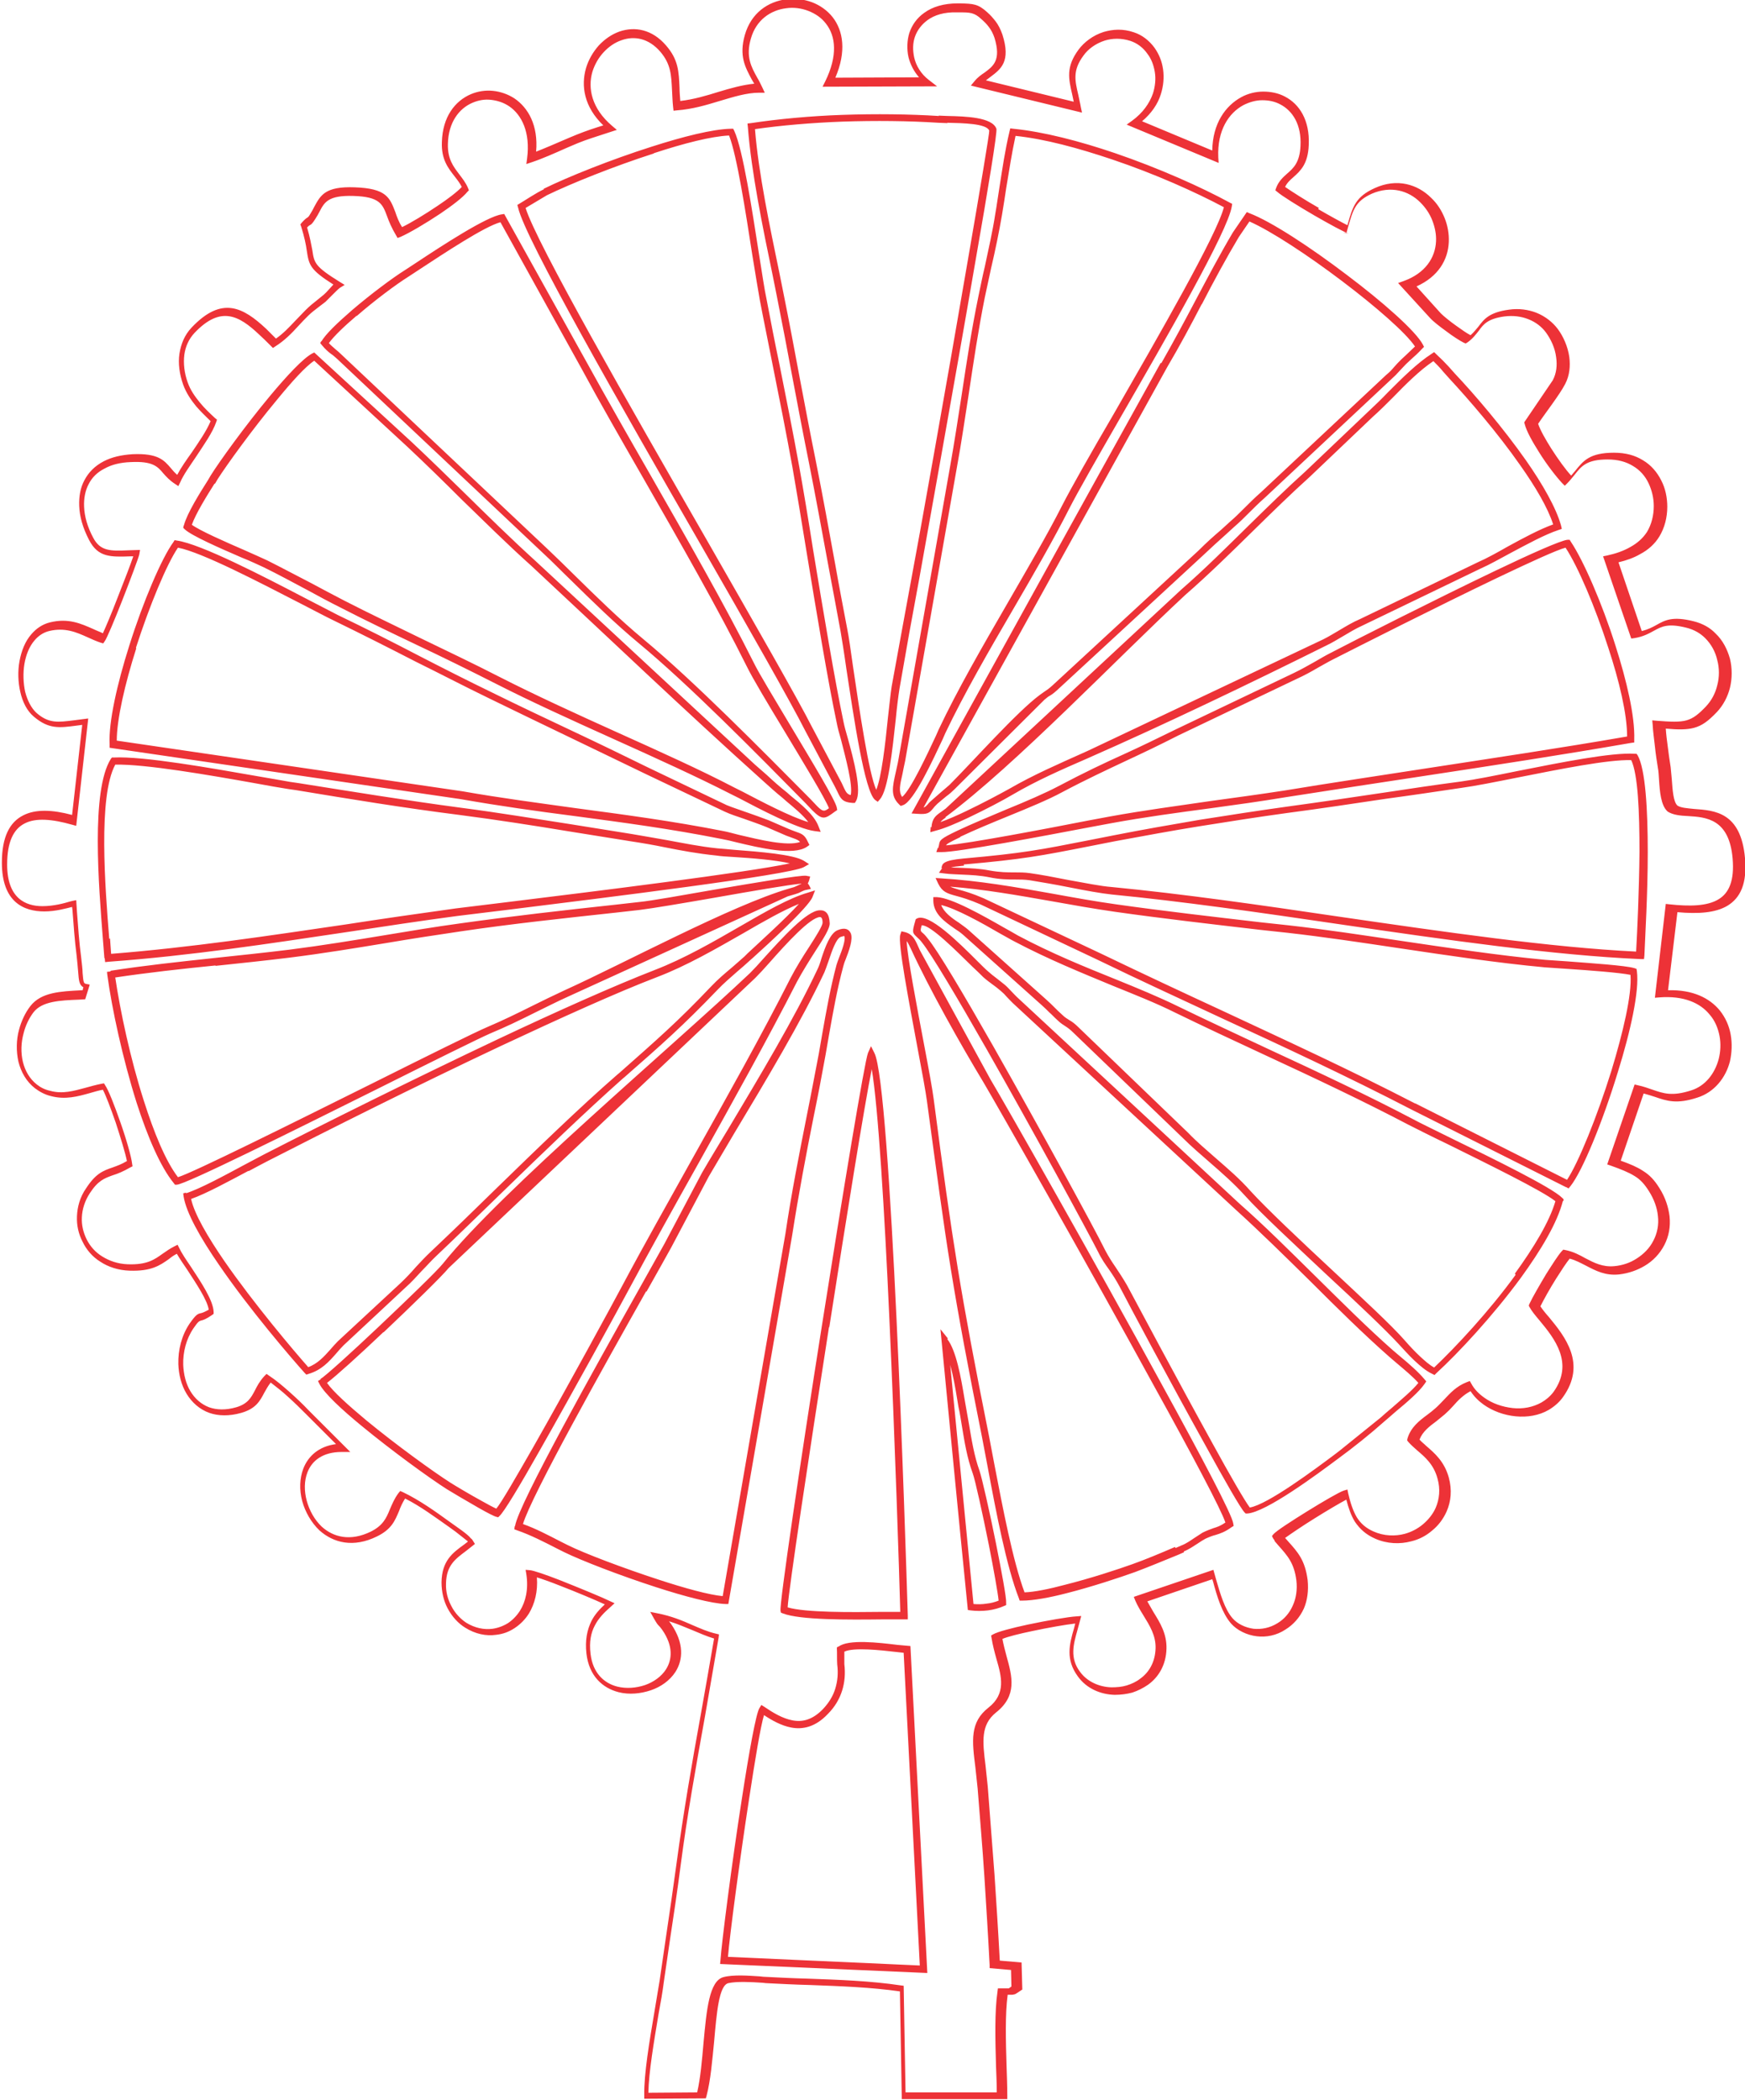
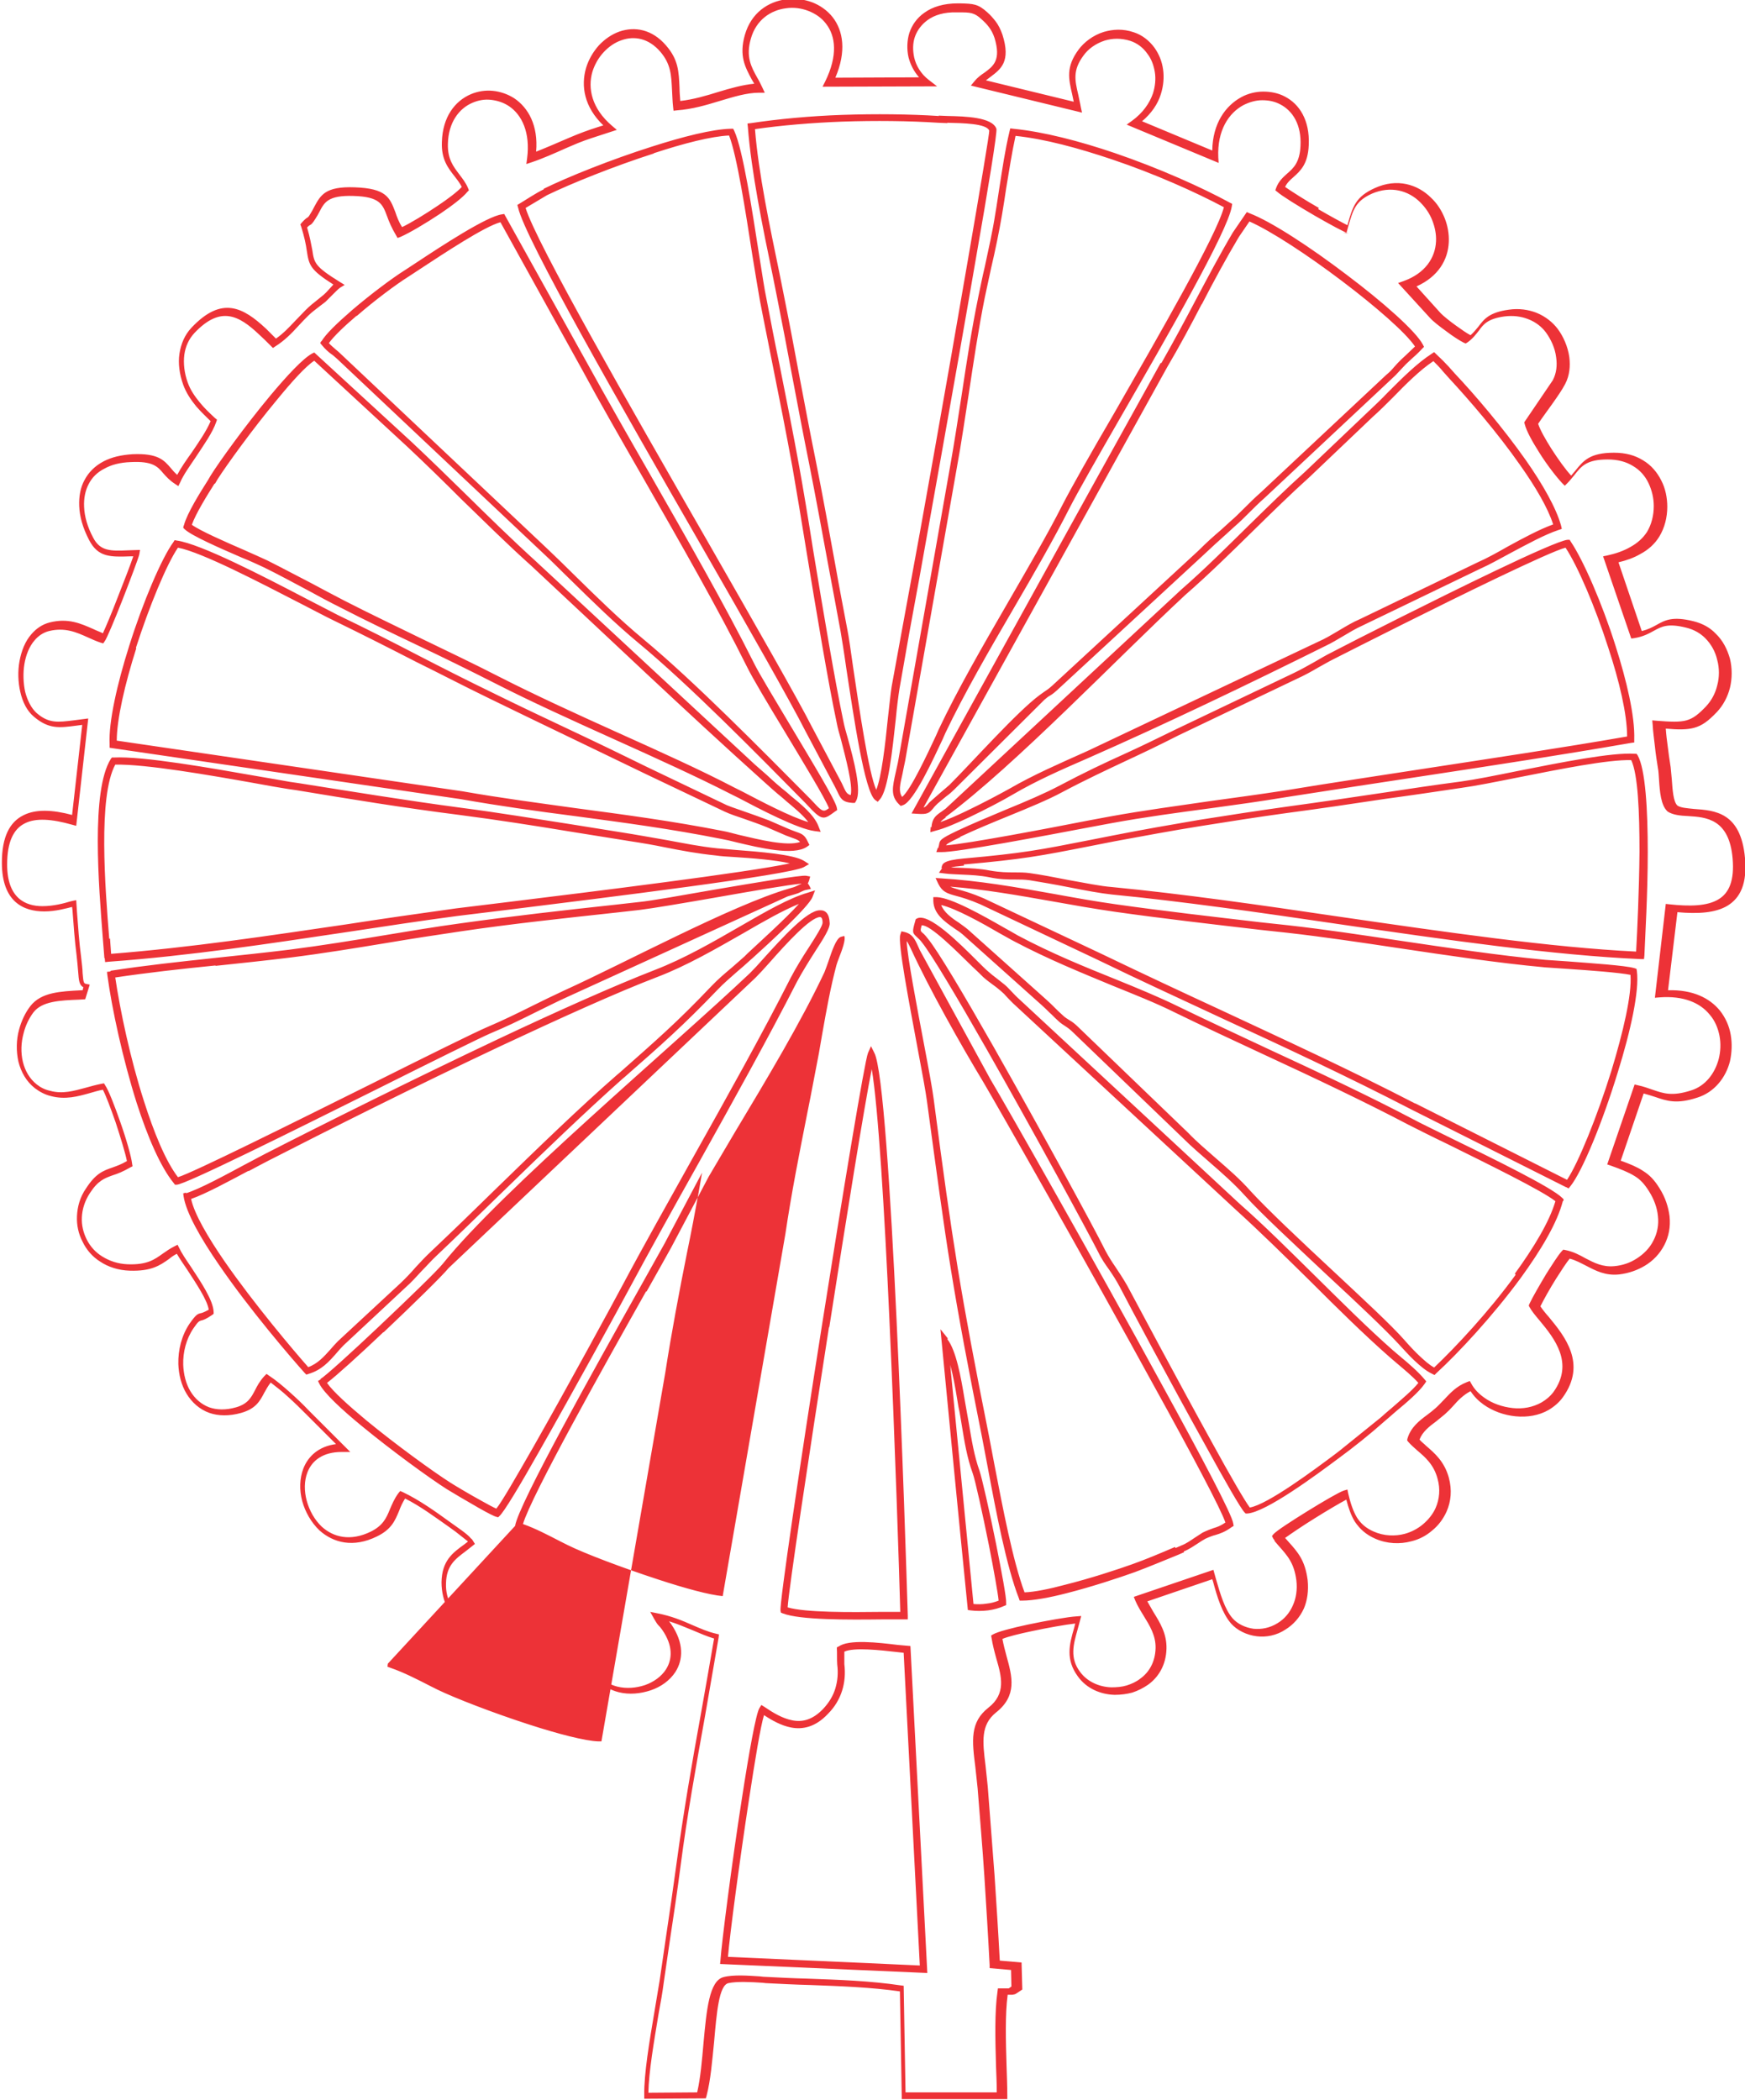
<svg xmlns="http://www.w3.org/2000/svg" fill="#ED3237" style="background:rgba(255, 0, 0, 0)" version="1.1" viewBox="0 0 46.48 55.95" xml:space="preserve">
-   <path d="M22.33 43.87c0.26,-0.21 1.09,-0.11 1.58,-0.05l0.34 0.03c0.15,2.9 0.3,5.81 0.45,8.71l-5.52 -0.24 0.01 -0.1c0.03,-0.45 0.3,-2.57 0.57,-4.3 0.19,-1.24 0.38,-2.29 0.47,-2.42l0.05 -0.08 0.08 0.05c0.22,0.15 0.48,0.31 0.75,0.36 0.26,0.05 0.53,-0.01 0.81,-0.3 0.16,-0.17 0.27,-0.35 0.33,-0.55 0.06,-0.2 0.08,-0.41 0.05,-0.64 -0.01,-0.14 -0,-0.3 -0.01,-0.45l0.04 -0.03zm1.56 0.14c-0.43,-0.05 -1.15,-0.13 -1.4,-0.01l0 0.33c0.03,0.25 0.01,0.49 -0.06,0.71 -0.07,0.22 -0.19,0.43 -0.38,0.62 -0.33,0.35 -0.67,0.42 -0.98,0.36 -0.26,-0.05 -0.51,-0.19 -0.72,-0.33 -0.09,0.29 -0.24,1.2 -0.4,2.25 -0.25,1.63 -0.51,3.59 -0.56,4.19l5.11 0.23 -0.43 -8.33 -0.18 -0.02zm-3.1 -1.1c-0.03,-0.19 0.52,-3.91 1.1,-7.58 0.56,-3.55 1.14,-7.06 1.23,-7.28l0.08 -0.18 0.09 0.18c0.22,0.42 0.43,3.69 0.59,7.09 0.16,3.39 0.27,6.93 0.3,7.9l0 0.1 -0.69 0c-0.88,0.01 -2.18,0.02 -2.64,-0.16l-0.05 -0.02 -0.01 -0.05zm1.29 -7.55c-0.54,3.46 -1.07,6.97 -1.1,7.46 0.47,0.14 1.68,0.13 2.51,0.12l0.49 -0c-0.03,-1.1 -0.14,-4.51 -0.29,-7.8 -0.13,-2.88 -0.3,-5.66 -0.47,-6.66 -0.2,1 -0.67,3.92 -1.13,6.87zm3.15 0.31c0.24,0.3 0.37,1.05 0.45,1.53l0.04 0.23c0.03,0.17 0.06,0.34 0.09,0.51 0.07,0.42 0.14,0.85 0.28,1.24 0.06,0.17 0.27,1.09 0.44,1.94 0.15,0.75 0.28,1.45 0.27,1.58l-0 0.06 -0.05 0.02c-0.13,0.06 -0.28,0.1 -0.43,0.12 -0.16,0.02 -0.32,0.02 -0.47,-0l-0.07 -0.01c-0.25,-2.49 -0.49,-4.99 -0.73,-7.48l0.2 0.25zm0.26 1.57c-0.04,-0.25 -0.1,-0.59 -0.18,-0.88l0.62 6.37c0.11,0.01 0.23,0.01 0.35,-0.01 0.11,-0.01 0.22,-0.04 0.32,-0.08 -0.02,-0.2 -0.13,-0.82 -0.26,-1.48 -0.17,-0.85 -0.37,-1.75 -0.43,-1.91 -0.15,-0.41 -0.22,-0.84 -0.29,-1.27 -0.03,-0.17 -0.05,-0.33 -0.09,-0.5l-0.04 -0.24zm6.05 4.11l-0.16 0.07c-0.37,0.15 -0.8,0.33 -1.15,0.46 -0.39,0.14 -1.14,0.39 -1.81,0.56 -0.46,0.12 -0.9,0.2 -1.19,0.2l-0.07 0 -0.02 -0.06c-0.33,-0.84 -0.61,-2.31 -0.83,-3.49l-0.15 -0.79c-0.38,-1.9 -0.62,-3.18 -0.83,-4.47 -0.21,-1.29 -0.38,-2.58 -0.64,-4.5 -0.03,-0.23 -0.13,-0.78 -0.25,-1.41 -0.23,-1.24 -0.53,-2.8 -0.46,-3.02l0.03 -0.09 0.09 0.02c0.2,0.05 0.27,0.19 0.35,0.37l0.05 0.11 1.88 3.44c0.4,0.67 2.81,4.91 4.56,8.12 1.06,1.93 1.89,3.5 1.91,3.72l0.01 0.06 -0.05 0.03c-0.18,0.13 -0.3,0.17 -0.43,0.21 -0.08,0.02 -0.16,0.05 -0.27,0.1 -0.07,0.04 -0.14,0.08 -0.21,0.13 -0.11,0.07 -0.22,0.15 -0.37,0.21zm-0.23 -0.11l0.16 -0.07c0.13,-0.05 0.24,-0.13 0.33,-0.19 0.08,-0.05 0.15,-0.1 0.23,-0.15 0.12,-0.06 0.21,-0.09 0.29,-0.12 0.1,-0.03 0.19,-0.06 0.32,-0.15 -0.11,-0.34 -0.89,-1.81 -1.88,-3.6 -1.76,-3.22 -4.17,-7.46 -4.56,-8.12 -0.61,-1.01 -1.45,-2.5 -1.94,-3.57 -0.04,-0.08 -0.07,-0.15 -0.11,-0.2 0.02,0.43 0.27,1.73 0.47,2.79 0.12,0.63 0.22,1.18 0.25,1.42 0.25,1.92 0.43,3.21 0.64,4.5 0.21,1.28 0.45,2.56 0.83,4.46l0.15 0.79c0.22,1.14 0.49,2.56 0.8,3.39 0.27,-0.01 0.66,-0.09 1.07,-0.2 0.68,-0.17 1.41,-0.41 1.8,-0.55 0.34,-0.12 0.77,-0.3 1.14,-0.46zm-17.59 -0.59c0.09,-0.58 2.17,-4.29 3.32,-6.34 0.3,-0.54 0.54,-0.96 0.66,-1.18l1 -1.89c0.22,-0.38 0.46,-0.77 0.7,-1.17 0.83,-1.39 1.76,-2.94 2.38,-4.26 0.03,-0.06 0.07,-0.17 0.1,-0.28 0.1,-0.3 0.23,-0.67 0.43,-0.75 0.19,-0.08 0.3,-0.03 0.35,0.08 0.07,0.16 -0.05,0.48 -0.14,0.71 -0.03,0.07 -0.05,0.14 -0.06,0.18 -0.16,0.59 -0.27,1.21 -0.38,1.83l-0.09 0.52c-0.1,0.55 -0.2,1.08 -0.31,1.61 -0.21,1.05 -0.41,2.11 -0.58,3.2l-1.7 9.82 -0.08 -0c-0.35,-0.01 -1.08,-0.2 -1.85,-0.45 -0.96,-0.31 -1.99,-0.71 -2.44,-0.93l-0.18 -0.09c-0.35,-0.18 -0.72,-0.37 -1.07,-0.49l-0.08 -0.03 0.01 -0.08zm3.49 -6.25c-1.11,1.97 -3.06,5.45 -3.28,6.2 0.34,0.12 0.68,0.3 1.01,0.47l0.18 0.09c0.44,0.22 1.47,0.61 2.42,0.92 0.7,0.23 1.36,0.41 1.71,0.44l1.67 -9.65c0.16,-1.08 0.37,-2.14 0.58,-3.2 0.11,-0.54 0.21,-1.09 0.31,-1.6l0.09 -0.52c0.11,-0.62 0.22,-1.24 0.38,-1.84 0.01,-0.04 0.04,-0.12 0.07,-0.2 0.08,-0.2 0.18,-0.48 0.14,-0.57 -0,-0.01 -0.03,-0 -0.1,0.02 -0.12,0.05 -0.23,0.37 -0.32,0.64 -0.04,0.12 -0.08,0.22 -0.11,0.3 -0.62,1.32 -1.55,2.87 -2.39,4.27 -0.24,0.41 -0.48,0.81 -0.69,1.17l-1 1.89c-0.13,0.24 -0.37,0.66 -0.66,1.18zm12.06 -1.01c-0.31,-0.61 -1.76,-3.28 -2.99,-5.44 -0.78,-1.37 -1.47,-2.53 -1.72,-2.84 -0.05,-0.07 -0.1,-0.11 -0.13,-0.14 -0.13,-0.12 -0.14,-0.13 -0.05,-0.44l0.01 -0.04 0.03 -0.02c0.31,-0.17 1.13,0.65 1.62,1.14 0.11,0.11 0.21,0.21 0.27,0.26 0.08,0.07 0.15,0.13 0.22,0.18 0.08,0.06 0.15,0.12 0.24,0.19 0.07,0.06 0.12,0.12 0.17,0.17 0.06,0.06 0.12,0.13 0.2,0.2l5.88 5.46c0.65,0.57 1.33,1.25 2.01,1.92 0.7,0.69 1.4,1.39 2.07,1.98l0.2 0.17c0.23,0.19 0.48,0.41 0.64,0.6l0.05 0.06 -0.04 0.06c-0.15,0.22 -0.49,0.51 -0.78,0.75 -0.11,0.1 -0.22,0.19 -0.3,0.26 -0.37,0.33 -0.82,0.69 -1.23,0.99 -0.55,0.41 -1.92,1.43 -2.42,1.46l-0.04 0 -0.03 -0.03c-0.1,-0.1 -0.53,-0.85 -1.05,-1.8 -0.89,-1.6 -2.05,-3.77 -2.27,-4.2 -0.1,-0.19 -0.2,-0.34 -0.29,-0.47 -0.1,-0.14 -0.2,-0.28 -0.29,-0.47zm-2.82 -5.53c1.23,2.17 2.69,4.84 2.99,5.45 0.09,0.17 0.18,0.31 0.27,0.44 0.1,0.15 0.2,0.3 0.31,0.49 0.23,0.43 1.38,2.59 2.27,4.2 0.47,0.86 0.87,1.55 1,1.72 0.48,-0.08 1.75,-1.03 2.27,-1.42l0.13 -0.1 1.09 -0.88c0.09,-0.08 0.19,-0.17 0.3,-0.26 0.25,-0.22 0.54,-0.46 0.7,-0.66 -0.15,-0.17 -0.37,-0.35 -0.57,-0.52l-0.21 -0.18c-0.67,-0.59 -1.38,-1.29 -2.08,-1.99 -0.68,-0.67 -1.36,-1.34 -2,-1.92l-5.88 -5.45c-0.09,-0.08 -0.15,-0.15 -0.22,-0.22 -0.05,-0.06 -0.1,-0.11 -0.16,-0.16 -0.08,-0.07 -0.16,-0.13 -0.23,-0.18 -0.08,-0.06 -0.15,-0.11 -0.24,-0.19 -0.06,-0.06 -0.16,-0.16 -0.28,-0.27 -0.43,-0.42 -1.13,-1.13 -1.36,-1.11 -0.04,0.14 -0.03,0.15 0.01,0.19 0.04,0.03 0.09,0.08 0.15,0.16 0.26,0.31 0.96,1.49 1.74,2.86zm-17.92 8.88c0.15,-0.09 0.84,-0.72 1.55,-1.39 0.76,-0.72 1.55,-1.48 1.72,-1.69 1.56,-1.95 6.11,-5.78 8.18,-7.74 0.1,-0.1 0.23,-0.24 0.37,-0.4 0.48,-0.53 1.14,-1.26 1.48,-1.27 0.16,-0.01 0.26,0.09 0.27,0.34 0.01,0.14 -0.17,0.42 -0.39,0.76 -0.16,0.25 -0.34,0.54 -0.48,0.8 -0.76,1.49 -1.69,3.16 -2.62,4.83 -0.65,1.16 -1.29,2.31 -1.87,3.39 -0.25,0.47 -1.46,2.68 -2.37,4.28 -0.52,0.92 -0.95,1.64 -1.07,1.74l-0.03 0.03 -0.04 -0.01c-0.06,-0.01 -0.25,-0.11 -0.48,-0.24 -0.33,-0.19 -0.74,-0.43 -0.85,-0.5 -0.47,-0.3 -1.46,-1.02 -2.25,-1.67 -0.55,-0.45 -1.01,-0.88 -1.14,-1.13l-0.04 -0.08 0.08 -0.05zm1.68 -1.25c-0.63,0.6 -1.25,1.16 -1.5,1.35 0.16,0.23 0.57,0.6 1.05,1 0.79,0.65 1.77,1.36 2.24,1.66 0.11,0.07 0.51,0.31 0.84,0.49 0.16,0.09 0.31,0.17 0.38,0.2 0.14,-0.17 0.52,-0.83 0.99,-1.65 0.91,-1.6 2.11,-3.81 2.36,-4.28 0.58,-1.09 1.23,-2.24 1.87,-3.39 0.93,-1.66 1.86,-3.32 2.62,-4.82 0.14,-0.27 0.32,-0.56 0.49,-0.82 0.2,-0.31 0.36,-0.57 0.36,-0.65 -0,-0.11 -0.03,-0.15 -0.07,-0.15 -0.26,0.01 -0.89,0.7 -1.34,1.21 -0.15,0.17 -0.28,0.31 -0.38,0.41l-8.17 7.73c-0.18,0.22 -0.97,0.99 -1.73,1.71zm31.42 -3.5c-0.15,0.59 -0.59,1.32 -1.12,2.05 -0.74,1.01 -1.67,2.01 -2.25,2.54l-0.05 0.05 -0.06 -0.03c-0.17,-0.08 -0.32,-0.21 -0.47,-0.35 -0.15,-0.14 -0.29,-0.3 -0.43,-0.45 -0.35,-0.38 -1.11,-1.1 -1.9,-1.83 -0.86,-0.81 -1.76,-1.64 -2.2,-2.13 -0.29,-0.32 -0.6,-0.59 -0.91,-0.86 -0.25,-0.22 -0.5,-0.43 -0.74,-0.67l-2.91 -2.8c-0.09,-0.09 -0.15,-0.13 -0.21,-0.17 -0.06,-0.04 -0.13,-0.08 -0.21,-0.16 -0.09,-0.08 -0.15,-0.15 -0.22,-0.21 -0.06,-0.06 -0.12,-0.12 -0.21,-0.2l-2.09 -1.87c-0.07,-0.06 -0.14,-0.11 -0.22,-0.16 -0.27,-0.19 -0.56,-0.39 -0.57,-0.74l-0 -0.1 0.1 0c0.39,0.02 1.22,0.49 1.78,0.81 0.15,0.08 0.28,0.16 0.37,0.21 0.9,0.48 1.79,0.84 2.61,1.17 0.59,0.24 1.15,0.47 1.66,0.72 0.74,0.36 1.56,0.74 2.39,1.13 1.34,0.62 2.7,1.26 3.84,1.86 0.22,0.12 0.6,0.3 1.04,0.52 1.13,0.55 2.68,1.31 2.96,1.59l0.04 0.04 -0.01 0.05zm-1.28 1.94c0.5,-0.69 0.92,-1.38 1.08,-1.93 -0.35,-0.28 -1.8,-0.99 -2.87,-1.52 -0.46,-0.22 -0.85,-0.42 -1.05,-0.52 -1.14,-0.6 -2.49,-1.24 -3.83,-1.86 -0.82,-0.38 -1.63,-0.76 -2.39,-1.13 -0.5,-0.25 -1.06,-0.47 -1.65,-0.71 -0.82,-0.34 -1.71,-0.7 -2.62,-1.18 -0.1,-0.05 -0.23,-0.13 -0.38,-0.21 -0.48,-0.28 -1.18,-0.67 -1.57,-0.76 0.07,0.19 0.27,0.34 0.47,0.47 0.08,0.06 0.17,0.12 0.24,0.18l2.09 1.87c0.09,0.08 0.15,0.14 0.22,0.21 0.06,0.06 0.12,0.12 0.21,0.2 0.07,0.07 0.13,0.1 0.19,0.14 0.07,0.04 0.14,0.09 0.25,0.2l2.91 2.8c0.23,0.24 0.48,0.45 0.73,0.67 0.32,0.28 0.64,0.55 0.93,0.88 0.44,0.48 1.33,1.32 2.19,2.12 0.79,0.74 1.56,1.45 1.91,1.85 0.13,0.15 0.27,0.3 0.42,0.44 0.12,0.11 0.24,0.22 0.37,0.29 0.57,-0.54 1.46,-1.49 2.17,-2.47zm-35.4 -2.14c0.38,-0.12 1.04,-0.48 1.58,-0.77l0.51 -0.27c1.58,-0.81 3.99,-2.01 6.23,-3.07 1.59,-0.75 3.09,-1.42 4.17,-1.84 0.78,-0.3 1.56,-0.75 2.27,-1.16 0.69,-0.4 1.32,-0.76 1.81,-0.9l0.19 -0.06 -0.07 0.18c-0.11,0.27 -1.18,1.25 -1.59,1.62l-0.08 0.07c-0.11,0.1 -0.22,0.2 -0.33,0.29 -0.18,0.16 -0.36,0.31 -0.54,0.5 -0.89,0.93 -1.49,1.46 -2.46,2.31l-0.06 0.05c-1,0.89 -2.11,1.96 -3.19,3.01 -0.61,0.59 -1.21,1.18 -1.76,1.7 -0.14,0.13 -0.26,0.27 -0.39,0.4 -0.14,0.15 -0.28,0.31 -0.44,0.45l-1.65 1.54c-0.07,0.07 -0.13,0.14 -0.19,0.21 -0.2,0.23 -0.4,0.45 -0.74,0.55l-0.06 0.02 -0.04 -0.04c-0.35,-0.39 -1.47,-1.69 -2.29,-2.89 -0.49,-0.71 -0.87,-1.38 -0.94,-1.82l-0.01 -0.08 0.08 -0.02zm1.67 -0.6c-0.51,0.27 -1.13,0.61 -1.53,0.75 0.09,0.41 0.45,1.02 0.89,1.66 0.79,1.14 1.85,2.39 2.23,2.82 0.25,-0.09 0.42,-0.28 0.59,-0.47 0.06,-0.07 0.13,-0.15 0.2,-0.22l1.66 -1.54c0.15,-0.14 0.29,-0.29 0.42,-0.44 0.13,-0.14 0.26,-0.28 0.4,-0.41 0.57,-0.54 1.16,-1.11 1.76,-1.7 1.08,-1.05 2.19,-2.13 3.2,-3.01l0.06 -0.05c0.96,-0.85 1.56,-1.37 2.44,-2.3 0.19,-0.2 0.37,-0.35 0.56,-0.51 0.1,-0.09 0.21,-0.18 0.33,-0.29l0.08 -0.08c0.31,-0.29 1.03,-0.94 1.37,-1.32 -0.42,0.17 -0.93,0.46 -1.48,0.78 -0.72,0.41 -1.51,0.87 -2.3,1.17 -1.07,0.41 -2.57,1.09 -4.15,1.83 -2.23,1.05 -4.64,2.26 -6.22,3.07 -0.14,0.07 -0.32,0.17 -0.51,0.27zm35.1 0.44l-4.12 -2.07c-1.72,-0.89 -3.42,-1.68 -5.11,-2.46 -1.07,-0.5 -2.14,-0.99 -3.23,-1.52l-3.15 -1.49c-0.28,-0.12 -0.48,-0.18 -0.63,-0.22 -0.26,-0.07 -0.38,-0.11 -0.49,-0.33l-0.07 -0.15 0.16 0.01c0.99,0.06 1.97,0.23 2.97,0.41 0.55,0.1 1.1,0.2 1.67,0.28 1.27,0.18 2.58,0.33 3.86,0.48l0.74 0.08c0.98,0.11 1.97,0.26 2.97,0.41 1.29,0.19 2.6,0.39 3.87,0.51l0.58 0.04c0.65,0.05 1.55,0.11 1.79,0.18l0.06 0.02 0.01 0.06c0.07,0.53 -0.17,1.61 -0.51,2.7 -0.4,1.31 -0.94,2.63 -1.26,3.03l-0.05 0.06 -0.07 -0.04zm-4.03 -2.24l4.05 2.04c0.3,-0.45 0.8,-1.68 1.18,-2.9 0.31,-1.02 0.55,-2.03 0.51,-2.56 -0.29,-0.06 -1.09,-0.12 -1.69,-0.16l-0.59 -0.04c-1.29,-0.12 -2.6,-0.32 -3.88,-0.51 -1,-0.15 -2,-0.3 -2.97,-0.41l-0.74 -0.08c-1.28,-0.15 -2.59,-0.3 -3.86,-0.48 -0.56,-0.08 -1.12,-0.18 -1.68,-0.28 -0.91,-0.16 -1.81,-0.32 -2.71,-0.39 0.06,0.03 0.13,0.05 0.23,0.08 0.15,0.04 0.36,0.1 0.66,0.23l3.16 1.49c1.08,0.52 2.15,1.02 3.23,1.52 1.69,0.79 3.39,1.57 5.11,2.46zm-34.74 -3.53c0.9,-0.14 1.84,-0.24 2.77,-0.34 0.66,-0.07 1.33,-0.14 1.98,-0.22 0.87,-0.11 1.72,-0.25 2.57,-0.39 0.66,-0.11 1.32,-0.22 1.98,-0.31 1.35,-0.19 2.76,-0.35 4.15,-0.5l0.62 -0.07c0.32,-0.03 1.15,-0.18 2.01,-0.33 1.12,-0.19 2.29,-0.39 2.44,-0.37l0.11 0.02 -0.03 0.11c-0.03,0.08 -0.04,0.08 -0.03,0.08 0.03,0.03 0.06,0.1 0.08,0.14l-0.14 0.03c-0.01,0 -0.05,0.01 -0.19,0.08 -0.05,0.02 -0.12,0.04 -0.19,0.06l-0.1 0.03 -5.85 2.67c-0.29,0.13 -0.58,0.28 -0.87,0.42 -0.4,0.2 -0.79,0.39 -1.2,0.56 -0.32,0.14 -1.59,0.77 -3.03,1.49 -2.31,1.15 -5.08,2.53 -5.32,2.54l-0.05 0 -0.03 -0.04c-0.36,-0.44 -0.7,-1.24 -0.99,-2.14 -0.37,-1.17 -0.66,-2.51 -0.78,-3.4l-0.01 -0.09 0.09 -0.01zm2.79 -0.14c-0.9,0.09 -1.8,0.19 -2.67,0.32 0.13,0.88 0.4,2.16 0.76,3.28 0.27,0.85 0.58,1.61 0.91,2.04 0.4,-0.12 3.01,-1.42 5.2,-2.51 1.44,-0.72 2.71,-1.35 3.04,-1.49 0.4,-0.17 0.79,-0.36 1.19,-0.56 0.28,-0.14 0.57,-0.28 0.87,-0.42 1.61,-0.73 4.44,-2.26 5.98,-2.71 0.06,-0.02 0.12,-0.03 0.16,-0.05 0.07,-0.03 0.12,-0.06 0.16,-0.07l0 -0.01c-0.33,0.03 -1.32,0.2 -2.28,0.37 -0.86,0.15 -1.69,0.29 -2.02,0.33l-0.62 0.07c-1.38,0.15 -2.79,0.3 -4.14,0.5 -0.68,0.1 -1.33,0.2 -1.98,0.31 -0.85,0.14 -1.7,0.28 -2.58,0.39 -0.65,0.08 -1.32,0.15 -1.98,0.22zm19.33 -2.59l0.01 -0.02c0.02,-0.1 0.04,-0.19 0.59,-0.24 1.58,-0.14 2.03,-0.23 3.35,-0.49l0.66 -0.13c0.76,-0.15 1.51,-0.28 2.27,-0.41 0.76,-0.12 1.53,-0.24 2.32,-0.35 0.88,-0.12 1.76,-0.25 2.63,-0.38 0.66,-0.1 1.32,-0.2 2.01,-0.29 0.37,-0.05 0.92,-0.16 1.51,-0.28 1.16,-0.23 2.51,-0.5 3.12,-0.46l0.05 0 0.03 0.04c0.21,0.37 0.27,1.46 0.27,2.58 -0,1.11 -0.07,2.26 -0.09,2.76l-0.01 0.09 -0.09 -0c-2.3,-0.1 -5.17,-0.51 -8.03,-0.93 -2.1,-0.31 -4.2,-0.61 -6.05,-0.79 -0.29,-0.03 -0.73,-0.11 -1.18,-0.2 -0.35,-0.07 -0.71,-0.13 -1.01,-0.18 -0.14,-0.02 -0.26,-0.02 -0.39,-0.02 -0.19,0 -0.4,0 -0.69,-0.06 -0.25,-0.05 -0.48,-0.06 -0.71,-0.07 -0.16,-0.01 -0.32,-0.01 -0.47,-0.03l-0.16 -0.02 0.09 -0.13zm0.61 -0.07c-0.19,0.02 -0.29,0.03 -0.35,0.05l0.29 0.01c0.24,0.01 0.48,0.02 0.74,0.07 0.28,0.05 0.47,0.05 0.66,0.05 0.14,-0 0.27,-0 0.41,0.02 0.29,0.04 0.66,0.11 1.01,0.18 0.45,0.08 0.89,0.17 1.17,0.19 1.87,0.18 3.97,0.48 6.06,0.79 2.82,0.41 5.64,0.82 7.91,0.93 0.03,-0.54 0.08,-1.62 0.09,-2.66 0,-1.05 -0.04,-2.06 -0.22,-2.44 -0.61,-0.02 -1.9,0.24 -3.01,0.46 -0.6,0.12 -1.15,0.23 -1.52,0.28 -0.67,0.1 -1.34,0.2 -2.01,0.29 -0.87,0.13 -1.73,0.26 -2.64,0.38 -0.8,0.11 -1.56,0.23 -2.31,0.35 -0.75,0.12 -1.5,0.26 -2.26,0.4l-0.66 0.13c-1.32,0.26 -1.78,0.35 -3.37,0.49zm-22.9 2.46l-0.04 -0.51c-0.11,-1.41 -0.32,-3.94 0.21,-4.79l0.03 -0.04 0.05 -0c0.79,-0.04 2.58,0.28 3.84,0.5 0.34,0.06 0.65,0.11 0.86,0.15l0.21 0.03c1.45,0.23 2.85,0.46 4.35,0.66 1,0.13 1.96,0.29 2.93,0.44 0.52,0.08 1.04,0.17 1.62,0.26 0.31,0.05 0.62,0.11 0.92,0.16 0.44,0.08 0.87,0.17 1.35,0.22 0.11,0.01 0.27,0.02 0.46,0.04 0.65,0.05 1.56,0.12 1.84,0.29l0.14 0.09 -0.14 0.08c-0.38,0.21 -5.26,0.81 -7.83,1.13l-1.39 0.17c-0.98,0.13 -1.96,0.28 -2.95,0.43 -2.08,0.31 -4.16,0.63 -6.34,0.79l-0.1 0.01 -0.01 -0.1zm0.15 -0.52l0.03 0.41c2.14,-0.17 4.18,-0.48 6.23,-0.78 0.97,-0.15 1.94,-0.29 2.95,-0.43l1.39 -0.17c2.28,-0.28 6.4,-0.79 7.51,-1.03 -0.38,-0.09 -1.02,-0.14 -1.5,-0.17 -0.18,-0.01 -0.34,-0.02 -0.47,-0.04 -0.49,-0.05 -0.92,-0.13 -1.37,-0.22 -0.29,-0.06 -0.58,-0.11 -0.91,-0.16 -0.51,-0.08 -1.06,-0.17 -1.62,-0.26 -0.97,-0.16 -1.93,-0.31 -2.93,-0.44 -1.5,-0.19 -2.9,-0.42 -4.35,-0.66l-0.21 -0.03c-0.25,-0.04 -0.54,-0.09 -0.86,-0.15 -1.23,-0.22 -2.96,-0.52 -3.75,-0.5 -0.46,0.85 -0.27,3.27 -0.16,4.64zm-0.01 -5.18c-0.03,-0.58 0.2,-1.6 0.52,-2.61 0.37,-1.18 0.87,-2.35 1.18,-2.77l0.03 -0.05 0.06 0.01c0.64,0.09 2.3,0.95 3.43,1.54 0.35,0.18 0.66,0.34 0.85,0.44 0.75,0.36 1.46,0.72 2.17,1.09 0.64,0.33 1.29,0.66 1.93,0.97 0.73,0.36 1.45,0.7 2.17,1.04 0.68,0.32 1.36,0.65 1.99,0.96l2.11 1.01c0.17,0.07 0.34,0.12 0.5,0.18 0.2,0.07 0.4,0.14 0.61,0.22l0.53 0.23c0.07,0.03 0.13,0.05 0.18,0.07 0.17,0.06 0.25,0.08 0.34,0.28l0.04 0.08 -0.07 0.05c-0.36,0.24 -1.24,0.03 -1.87,-0.12 -0.15,-0.04 -0.29,-0.07 -0.4,-0.09 -1.35,-0.27 -2.64,-0.44 -3.91,-0.61 -1.01,-0.13 -2.01,-0.27 -3.03,-0.45l-9.36 -1.37 -0 -0.08zm0.71 -2.55c-0.3,0.94 -0.52,1.89 -0.52,2.46l9.21 1.35c1.02,0.18 2.02,0.31 3.02,0.45 1.27,0.17 2.56,0.34 3.93,0.61 0.11,0.02 0.25,0.06 0.41,0.1 0.55,0.13 1.29,0.31 1.63,0.19 -0.04,-0.05 -0.1,-0.07 -0.18,-0.1 -0.05,-0.02 -0.11,-0.04 -0.19,-0.07l-0.53 -0.23c-0.2,-0.08 -0.4,-0.15 -0.6,-0.22 -0.17,-0.06 -0.34,-0.11 -0.51,-0.19l-2.12 -1.01c-0.7,-0.34 -1.35,-0.65 -1.99,-0.96 -0.73,-0.35 -1.45,-0.7 -2.17,-1.05 -0.68,-0.33 -1.31,-0.66 -1.94,-0.97 -0.72,-0.37 -1.43,-0.73 -2.17,-1.09 -0.21,-0.1 -0.51,-0.26 -0.86,-0.44 -1.09,-0.56 -2.67,-1.39 -3.31,-1.51 -0.3,0.44 -0.76,1.55 -1.12,2.67zm21.36 5.33c0.01,-0.03 0.01,-0.06 0.02,-0.08 0.02,-0.14 0.03,-0.17 0.49,-0.39 0.38,-0.18 0.84,-0.37 1.29,-0.56 0.54,-0.22 1.05,-0.44 1.41,-0.63 0.68,-0.36 1.21,-0.61 1.74,-0.85 0.44,-0.2 0.87,-0.41 1.38,-0.66l3.14 -1.5c0.21,-0.1 0.38,-0.2 0.56,-0.3 0.14,-0.08 0.27,-0.16 0.43,-0.24 0.63,-0.33 2.78,-1.42 4.39,-2.19 0.96,-0.46 1.73,-0.8 1.91,-0.82l0.06 -0 0.03 0.05c0.33,0.49 0.83,1.63 1.19,2.77 0.3,0.94 0.52,1.88 0.5,2.5l-0 0.08 -0.08 0.01c-1.84,0.32 -3.67,0.6 -5.51,0.88 -1.25,0.19 -2.5,0.38 -3.71,0.57 -0.66,0.11 -1.31,0.2 -1.97,0.29 -0.9,0.12 -1.79,0.24 -2.66,0.4l-0.59 0.11c-1.21,0.23 -3.53,0.67 -3.94,0.66l-0.13 -0 0.04 -0.12zm0.59 -0.3c-0.31,0.15 -0.36,0.18 -0.38,0.22 0.61,-0.05 2.66,-0.44 3.78,-0.66l0.59 -0.11c0.88,-0.16 1.78,-0.28 2.67,-0.41 0.66,-0.09 1.32,-0.18 1.97,-0.28 1.27,-0.21 2.49,-0.39 3.71,-0.58 1.82,-0.28 3.63,-0.55 5.42,-0.86 -0,-0.6 -0.21,-1.48 -0.5,-2.36 -0.35,-1.09 -0.81,-2.17 -1.14,-2.67 -0.23,0.06 -0.93,0.38 -1.79,0.79 -1.61,0.77 -3.76,1.86 -4.39,2.18 -0.16,0.08 -0.29,0.16 -0.42,0.23 -0.17,0.1 -0.35,0.2 -0.57,0.3l-3.14 1.5c-0.51,0.26 -0.95,0.47 -1.38,0.67 -0.53,0.25 -1.07,0.5 -1.73,0.85 -0.35,0.19 -0.88,0.41 -1.42,0.63 -0.44,0.18 -0.9,0.37 -1.28,0.55zm-20.68 -8.31c0.08,-0.31 0.43,-0.87 0.64,-1.2l0.07 -0.12c0.23,-0.37 0.93,-1.34 1.58,-2.12 0.45,-0.54 0.88,-1 1.12,-1.13l0.06 -0.03 2.6 2.39c0.49,0.46 0.96,0.92 1.43,1.38 0.6,0.59 1.2,1.18 1.87,1.79l5.84 5.42 0.32 0.28c0.17,0.16 0.34,0.31 0.53,0.46l0.09 0.08c0.27,0.22 0.64,0.52 0.75,0.82l0.06 0.15 -0.16 -0.02c-0.46,-0.06 -1.47,-0.59 -2.02,-0.88l-0.22 -0.11c-0.9,-0.46 -2,-0.96 -3.11,-1.46 -1.11,-0.5 -2.23,-1.01 -3.15,-1.48 -0.73,-0.37 -1.42,-0.71 -2.12,-1.04 -0.67,-0.32 -1.34,-0.64 -2.02,-0.99 -0.28,-0.14 -0.58,-0.3 -0.87,-0.46 -0.38,-0.2 -0.76,-0.41 -1.17,-0.61 -0.13,-0.06 -0.34,-0.16 -0.59,-0.26 -0.58,-0.25 -1.33,-0.58 -1.51,-0.75l-0.04 -0.04 0.01 -0.05zm0.81 -1.1c-0.19,0.3 -0.5,0.8 -0.6,1.09 0.22,0.16 0.88,0.45 1.41,0.68 0.25,0.11 0.47,0.21 0.6,0.27 0.4,0.2 0.79,0.41 1.18,0.61 0.28,0.15 0.56,0.3 0.87,0.46 0.7,0.36 1.36,0.67 2.01,0.99 0.7,0.34 1.4,0.67 2.12,1.04 0.92,0.47 2.03,0.98 3.14,1.48 1.11,0.5 2.22,1 3.12,1.47l0.22 0.11c0.46,0.24 1.27,0.67 1.75,0.81 -0.15,-0.2 -0.4,-0.4 -0.59,-0.56l-0.09 -0.08c-0.2,-0.16 -0.36,-0.31 -0.54,-0.47 -2.07,-1.86 -4.11,-3.81 -6.15,-5.71 -0.67,-0.6 -1.27,-1.2 -1.88,-1.79 -0.46,-0.46 -0.93,-0.92 -1.42,-1.38l-2.49 -2.3c-0.23,0.15 -0.6,0.56 -1,1.05 -0.65,0.78 -1.34,1.74 -1.57,2.1l-0.07 0.12zm19.1 9.15c0.02,-0.24 0.11,-0.31 0.27,-0.42l0.11 -0.08 6.27 -5.83c0.62,-0.54 1.21,-1.13 1.8,-1.71 0.51,-0.5 1.01,-0.99 1.51,-1.44l1.68 -1.6c0.17,-0.16 0.35,-0.33 0.52,-0.51 0.38,-0.38 0.78,-0.78 1.17,-1.03l0.06 -0.04 0.05 0.05c0.14,0.13 0.24,0.23 0.34,0.34l0.16 0.18c0.52,0.55 1.29,1.45 1.9,2.32 0.44,0.63 0.8,1.26 0.93,1.73l0.02 0.09 -0.09 0.03c-0.36,0.12 -0.82,0.37 -1.27,0.61 -0.28,0.15 -0.56,0.31 -0.81,0.42l-3.13 1.51c-0.2,0.09 -0.36,0.19 -0.53,0.29 -0.14,0.08 -0.28,0.17 -0.45,0.25 -2.03,1.01 -4.3,2.1 -6.37,3.01 -0.69,0.3 -1.35,0.59 -1.98,0.96 -0.27,0.16 -0.73,0.4 -1.17,0.61 -0.32,0.15 -0.64,0.29 -0.88,0.35l-0.14 0.04 0.01 -0.14zm0.38 -0.26c-0.06,0.04 -0.11,0.08 -0.14,0.12 0.2,-0.07 0.43,-0.17 0.68,-0.29 0.44,-0.21 0.89,-0.45 1.16,-0.6 0.64,-0.37 1.31,-0.66 2,-0.97l0.11 -0.05 6.25 -2.96c0.16,-0.08 0.3,-0.17 0.44,-0.25 0.17,-0.1 0.33,-0.2 0.54,-0.29l3.13 -1.51c0.25,-0.11 0.52,-0.26 0.8,-0.42 0.42,-0.23 0.85,-0.46 1.21,-0.59 -0.14,-0.44 -0.47,-1 -0.88,-1.58 -0.6,-0.86 -1.37,-1.75 -1.88,-2.3l-0.17 -0.19c-0.08,-0.1 -0.16,-0.18 -0.26,-0.28 -0.36,0.24 -0.73,0.61 -1.08,0.97 -0.18,0.18 -0.36,0.36 -0.53,0.51l-1.68 1.6c-0.49,0.44 -1,0.94 -1.51,1.44 -0.59,0.58 -1.19,1.17 -1.81,1.71 -1.83,1.7 -4.51,4.52 -6.39,5.92zm5.74 -12.1c0.32,-0.56 0.62,-1.12 0.91,-1.67 0.33,-0.62 0.65,-1.23 1,-1.82 0.12,-0.18 0.25,-0.36 0.37,-0.54l0.07 0.03c0.58,0.22 1.63,0.91 2.59,1.64 0.97,0.73 1.84,1.5 2.03,1.86l0.03 0.06 -0.05 0.05c-0.11,0.12 -0.19,0.19 -0.28,0.27l-0.15 0.14c-0.07,0.07 -0.12,0.13 -0.17,0.18 -0.07,0.08 -0.14,0.15 -0.24,0.24l-3.34 3.13c-0.16,0.14 -0.3,0.28 -0.44,0.42 -0.12,0.12 -0.24,0.24 -0.38,0.36l-0.23 0.21c-0.2,0.18 -0.39,0.35 -0.6,0.55l-3.8 3.51c-0.16,0.15 -0.2,0.18 -0.28,0.23 -0.04,0.02 -0.08,0.05 -0.15,0.11l-2.4 2.39c-0.07,0.07 -0.14,0.13 -0.21,0.18 -0.07,0.06 -0.15,0.12 -0.24,0.2 -0.05,0.05 -0.09,0.09 -0.11,0.12 -0.11,0.13 -0.15,0.17 -0.43,0.15l-0.15 -0.01c2.21,-4 4.42,-8.01 6.64,-12.01zm1.08 -1.58c-0.29,0.56 -0.59,1.12 -0.92,1.68l-6.49 11.73c0.05,-0.01 0.07,-0.04 0.11,-0.08 0.03,-0.04 0.07,-0.08 0.13,-0.13 0.09,-0.08 0.17,-0.15 0.24,-0.21 0.06,-0.05 0.13,-0.11 0.21,-0.18 0.6,-0.6 1.81,-1.96 2.41,-2.4 0.08,-0.06 0.13,-0.09 0.17,-0.12 0.06,-0.04 0.1,-0.07 0.25,-0.21l3.8 -3.51c0.22,-0.22 0.4,-0.38 0.61,-0.56l0.23 -0.21c0.13,-0.11 0.25,-0.23 0.37,-0.35 0.14,-0.14 0.29,-0.29 0.45,-0.43l3.34 -3.13c0.1,-0.08 0.16,-0.15 0.22,-0.22 0.05,-0.06 0.11,-0.12 0.18,-0.19l0.15 -0.14c0.07,-0.07 0.14,-0.13 0.22,-0.21 -0.24,-0.36 -1.04,-1.06 -1.94,-1.74 -0.91,-0.69 -1.9,-1.34 -2.47,-1.59l-0.28 0.41c-0.34,0.57 -0.67,1.18 -0.99,1.8zm-23.45 1c0.11,-0.2 0.44,-0.51 0.82,-0.84 0.49,-0.42 1.08,-0.86 1.4,-1.06l0.32 -0.21c0.65,-0.43 1.87,-1.23 2.27,-1.28l0.06 -0.01 2.23 4.01c0.49,0.89 1.06,1.89 1.64,2.9 0.99,1.73 2.02,3.53 2.77,5.03 0.15,0.31 0.57,0.99 0.99,1.7 0.58,0.97 1.2,1.99 1.23,2.18l0.01 0.06 -0.06 0.04c-0.27,0.2 -0.33,0.24 -0.61,-0.04l-0.18 -0.19c-1.3,-1.32 -3.09,-3.14 -4.43,-4.25 -0.65,-0.54 -1.25,-1.13 -1.84,-1.71 -0.24,-0.23 -0.47,-0.47 -0.71,-0.69l-5.48 -5.17c-0.07,-0.06 -0.12,-0.11 -0.17,-0.14 -0.08,-0.06 -0.15,-0.12 -0.25,-0.24l-0.04 -0.05 0.03 -0.06zm0.94 -0.69c-0.33,0.28 -0.61,0.55 -0.74,0.73 0.06,0.07 0.12,0.11 0.17,0.16 0.05,0.04 0.11,0.09 0.18,0.16l5.48 5.17c0.24,0.23 0.48,0.46 0.72,0.7 0.58,0.57 1.18,1.16 1.83,1.7 1.34,1.11 3.14,2.94 4.45,4.26l0.18 0.19c0.15,0.15 0.19,0.14 0.31,0.05 -0.1,-0.26 -0.66,-1.18 -1.19,-2.06 -0.43,-0.71 -0.85,-1.41 -1,-1.72 -0.74,-1.49 -1.77,-3.29 -2.76,-5.02 -0.58,-1.01 -1.15,-2 -1.64,-2.91l-2.16 -3.9c-0.42,0.11 -1.52,0.84 -2.13,1.24l-0.32 0.21c-0.32,0.2 -0.9,0.63 -1.38,1.05zm14.44 13.01c-0.22,-0.22 -0.17,-0.45 -0.08,-0.85 0.02,-0.1 0.05,-0.21 0.07,-0.33l1.38 -7.83c0.11,-0.62 0.21,-1.27 0.31,-1.92 0.13,-0.86 0.26,-1.72 0.44,-2.59 0.06,-0.29 0.11,-0.54 0.17,-0.79 0.1,-0.47 0.21,-0.95 0.28,-1.41 0.04,-0.22 0.07,-0.46 0.11,-0.7 0.08,-0.51 0.15,-1 0.27,-1.5l0.02 -0.08 0.08 0.01c0.81,0.08 1.77,0.33 2.71,0.65 1.17,0.4 2.31,0.91 3.06,1.32l0.06 0.03 -0.01 0.07c-0.11,0.67 -1.72,3.46 -2.97,5.63 -0.61,1.06 -1.13,1.97 -1.36,2.42 -0.42,0.83 -0.94,1.73 -1.47,2.64 -0.66,1.13 -1.33,2.29 -1.83,3.34l-0.07 0.16c-0.25,0.53 -0.77,1.67 -1.06,1.76l-0.06 0.02 -0.04 -0.04zm0.1 -0.81c-0.07,0.3 -0.11,0.48 -0.01,0.62 0.23,-0.19 0.68,-1.16 0.9,-1.63l0.07 -0.16c0.5,-1.06 1.17,-2.22 1.83,-3.36 0.53,-0.92 1.06,-1.82 1.47,-2.63 0.23,-0.45 0.75,-1.37 1.37,-2.43 1.2,-2.09 2.74,-4.76 2.93,-5.5 -0.75,-0.4 -1.84,-0.89 -2.97,-1.27 -0.89,-0.3 -1.8,-0.55 -2.58,-0.63 -0.1,0.46 -0.17,0.92 -0.25,1.4 -0.03,0.22 -0.07,0.45 -0.11,0.7 -0.08,0.47 -0.18,0.95 -0.29,1.42 -0.06,0.27 -0.12,0.55 -0.17,0.79 -0.17,0.85 -0.3,1.72 -0.43,2.59 -0.1,0.63 -0.19,1.27 -0.31,1.92l-1.38 7.83c-0.03,0.13 -0.05,0.24 -0.07,0.34zm-9.56 -15.58c0.65,-0.32 1.8,-0.78 2.87,-1.12 0.84,-0.27 1.63,-0.47 2.12,-0.48l0.06 -0 0.03 0.06c0.23,0.51 0.47,2.08 0.66,3.3 0.08,0.49 0.14,0.92 0.2,1.19 0.11,0.58 0.22,1.15 0.34,1.72 0.18,0.9 0.36,1.8 0.53,2.74 0.11,0.61 0.24,1.39 0.37,2.22 0.27,1.63 0.57,3.44 0.81,4.58 0.02,0.1 0.06,0.25 0.11,0.42 0.16,0.58 0.38,1.41 0.22,1.68l-0.03 0.05 -0.06 -0c-0.28,-0.02 -0.32,-0.12 -0.41,-0.31l-0.06 -0.12 -0.79 -1.49c-0.39,-0.77 -1.51,-2.74 -2.78,-4.95 -2.14,-3.72 -4.69,-8.17 -4.87,-8.99l-0.02 -0.07c0.22,-0.13 0.48,-0.31 0.71,-0.42zm2.93 -0.94c-1.06,0.34 -2.2,0.8 -2.84,1.11l-0.57 0.34c0.29,0.94 2.76,5.25 4.84,8.87 1.27,2.22 2.4,4.19 2.79,4.96l0.79 1.49 0.06 0.13c0.05,0.1 0.08,0.17 0.18,0.19 0.06,-0.27 -0.13,-0.97 -0.26,-1.48 -0.05,-0.17 -0.09,-0.32 -0.11,-0.43 -0.24,-1.13 -0.54,-2.95 -0.81,-4.59 -0.13,-0.81 -0.26,-1.58 -0.37,-2.22 -0.17,-0.94 -0.35,-1.84 -0.53,-2.74 -0.11,-0.57 -0.23,-1.14 -0.34,-1.72 -0.05,-0.28 -0.12,-0.71 -0.2,-1.2 -0.18,-1.16 -0.41,-2.65 -0.62,-3.19 -0.47,0.02 -1.21,0.21 -2,0.47zm7.59 -1.01l0.25 0.01c0.46,0.01 1.18,0.03 1.29,0.34 0.03,0.07 -0.22,1.6 -0.56,3.54 -0.56,3.26 -1.37,7.74 -1.49,8.42l-0.27 1.47 -0.26 1.48c-0.03,0.19 -0.07,0.49 -0.1,0.82 -0.09,0.82 -0.2,1.88 -0.42,2.13l-0.06 0.07 -0.07 -0.05c-0.28,-0.22 -0.57,-2.21 -0.77,-3.52 -0.06,-0.43 -0.12,-0.79 -0.15,-0.97 -0.1,-0.55 -0.21,-1.13 -0.32,-1.72 -0.17,-0.92 -0.34,-1.85 -0.52,-2.76 -0.15,-0.74 -0.29,-1.48 -0.43,-2.22 -0.14,-0.75 -0.28,-1.49 -0.43,-2.24l-0.11 -0.55c-0.26,-1.25 -0.57,-2.76 -0.66,-3.95l-0.01 -0.09 0.09 -0.01c0.73,-0.11 1.58,-0.19 2.44,-0.22 0.89,-0.03 1.79,-0.02 2.57,0.03zm0.24 0.2l-0.25 -0.01c-0.78,-0.05 -1.67,-0.06 -2.55,-0.03 -0.82,0.03 -1.63,0.1 -2.33,0.2 0.09,1.16 0.4,2.62 0.65,3.83l0.11 0.55c0.15,0.74 0.29,1.49 0.43,2.24 0.14,0.74 0.28,1.48 0.43,2.22 0.18,0.9 0.35,1.84 0.52,2.77 0.1,0.57 0.21,1.14 0.32,1.72 0.04,0.2 0.09,0.55 0.15,0.98 0.17,1.15 0.42,2.85 0.62,3.29 0.14,-0.34 0.24,-1.21 0.31,-1.91 0.04,-0.34 0.07,-0.65 0.1,-0.84l0.27 -1.48 0.27 -1.47c0.13,-0.67 0.93,-5.14 1.49,-8.41 0.33,-1.91 0.58,-3.41 0.57,-3.45 -0.07,-0.19 -0.7,-0.2 -1.12,-0.21zm10.68 2.94c-0.11,-0.03 -0.51,-0.25 -0.91,-0.48 -0.43,-0.25 -0.88,-0.53 -0.99,-0.63l-0.05 -0.04 0.02 -0.06c0.07,-0.19 0.19,-0.29 0.3,-0.39 0.16,-0.14 0.33,-0.29 0.35,-0.73 0.03,-0.57 -0.21,-0.94 -0.54,-1.11 -0.15,-0.08 -0.31,-0.11 -0.48,-0.11 -0.17,0 -0.34,0.05 -0.5,0.13 -0.39,0.21 -0.7,0.67 -0.67,1.39l0.01 0.15 -2.45 -1.02 0.14 -0.1c0.29,-0.21 0.47,-0.47 0.56,-0.73 0.06,-0.19 0.08,-0.39 0.05,-0.57 -0.03,-0.18 -0.09,-0.35 -0.2,-0.49 -0.11,-0.16 -0.27,-0.28 -0.45,-0.34 -0.25,-0.08 -0.48,-0.07 -0.68,-0.01 -0.25,0.08 -0.45,0.23 -0.57,0.4 -0.29,0.39 -0.23,0.66 -0.14,1.04 0.02,0.11 0.05,0.22 0.07,0.34l0.03 0.14 -2.96 -0.72 0.1 -0.12c0.08,-0.1 0.18,-0.17 0.27,-0.23 0.23,-0.17 0.44,-0.33 0.26,-0.92 -0.04,-0.12 -0.09,-0.21 -0.15,-0.29 -0.06,-0.08 -0.13,-0.15 -0.2,-0.21 -0.19,-0.18 -0.31,-0.18 -0.59,-0.18l-0.07 -0c-0.33,-0.01 -0.59,0.07 -0.78,0.21 -0.16,0.12 -0.27,0.27 -0.33,0.44 -0.06,0.17 -0.06,0.36 -0.02,0.55 0.05,0.22 0.18,0.44 0.39,0.6l0.22 0.17 -3.05 0.01 0.07 -0.14c0.34,-0.69 0.28,-1.21 0.02,-1.54 -0.12,-0.16 -0.29,-0.27 -0.47,-0.34 -0.18,-0.07 -0.39,-0.1 -0.59,-0.07 -0.41,0.05 -0.8,0.31 -0.94,0.81 -0.14,0.48 0.01,0.75 0.17,1.04 0.05,0.08 0.09,0.17 0.14,0.27l0.06 0.13 -0.15 0c-0.33,0 -0.68,0.11 -1.05,0.22 -0.36,0.11 -0.73,0.22 -1.14,0.25l-0.09 0.01 -0.01 -0.09c-0.02,-0.17 -0.02,-0.32 -0.03,-0.46 -0.02,-0.4 -0.03,-0.69 -0.31,-1.02 -0.31,-0.36 -0.69,-0.43 -1.03,-0.31 -0.18,0.06 -0.34,0.17 -0.48,0.32 -0.14,0.15 -0.24,0.33 -0.3,0.52 -0.13,0.44 -0.02,0.98 0.52,1.44l0.13 0.11 -0.49 0.16c-0.25,0.08 -0.46,0.15 -0.73,0.27l-0.14 0.06c-0.29,0.13 -0.63,0.28 -0.9,0.37l-0.15 0.05 0.02 -0.15c0.09,-0.69 -0.14,-1.16 -0.48,-1.39 -0.15,-0.1 -0.31,-0.15 -0.48,-0.17 -0.17,-0.02 -0.34,0.01 -0.5,0.08 -0.35,0.15 -0.64,0.52 -0.65,1.1 -0.01,0.4 0.15,0.6 0.3,0.8 0.09,0.12 0.18,0.23 0.24,0.38l0.02 0.05 -0.04 0.04c-0.12,0.15 -0.41,0.37 -0.72,0.58 -0.39,0.26 -0.83,0.52 -1.06,0.62l-0.08 0.03 -0.04 -0.07c-0.12,-0.2 -0.19,-0.37 -0.24,-0.51 -0.12,-0.32 -0.19,-0.52 -0.9,-0.54 -0.67,-0.02 -0.77,0.17 -0.9,0.42 -0.03,0.06 -0.07,0.13 -0.11,0.19 -0.08,0.13 -0.11,0.15 -0.15,0.17 -0.02,0.01 -0.03,0.02 -0.07,0.06 0.08,0.27 0.11,0.46 0.14,0.61 0.05,0.34 0.07,0.43 0.73,0.84l0.13 0.08 -0.13 0.08c-0.04,0.03 -0.11,0.1 -0.18,0.17 -0.07,0.07 -0.14,0.14 -0.2,0.2l-0.17 0.13c-0.1,0.08 -0.19,0.14 -0.29,0.24 -0.09,0.09 -0.18,0.18 -0.26,0.27 -0.19,0.21 -0.38,0.4 -0.62,0.55l-0.06 0.04 -0.07 -0.07c-0.1,-0.1 -0.2,-0.2 -0.3,-0.29 -0.53,-0.5 -1.02,-0.78 -1.72,-0.04 -0.15,0.16 -0.24,0.36 -0.27,0.58 -0.03,0.23 -0,0.49 0.09,0.74 0.07,0.2 0.19,0.37 0.32,0.53 0.13,0.16 0.28,0.3 0.41,0.42l0.05 0.04 -0.02 0.06c-0.1,0.29 -0.33,0.61 -0.54,0.93 -0.16,0.24 -0.33,0.47 -0.42,0.68l-0.05 0.1 -0.09 -0.06c-0.14,-0.09 -0.23,-0.19 -0.31,-0.28 -0.15,-0.18 -0.28,-0.33 -0.87,-0.3 -0.28,0.01 -0.51,0.07 -0.69,0.17 -0.2,0.1 -0.34,0.24 -0.43,0.42 -0.09,0.17 -0.13,0.38 -0.12,0.6 0.01,0.26 0.09,0.54 0.24,0.82 0.19,0.37 0.47,0.36 0.94,0.34l0.31 -0.01 -0.02 0.12c-0.02,0.09 -0.24,0.68 -0.46,1.24 -0.2,0.51 -0.41,1.01 -0.46,1.07l-0.04 0.06 -0.07 -0.02c-0.12,-0.04 -0.23,-0.09 -0.34,-0.14 -0.31,-0.14 -0.61,-0.27 -1.03,-0.17 -0.16,0.04 -0.29,0.13 -0.39,0.25 -0.14,0.16 -0.23,0.39 -0.27,0.63 -0.04,0.24 -0.03,0.51 0.02,0.74 0.06,0.23 0.16,0.43 0.3,0.56 0.33,0.29 0.58,0.25 0.99,0.2l0.39 -0.05 -0.32 2.86 -0.11 -0.03c-0.53,-0.15 -0.97,-0.19 -1.27,-0.03 -0.29,0.15 -0.46,0.49 -0.46,1.09 -0,0.9 0.49,1.11 0.94,1.11 0.3,0 0.59,-0.08 0.72,-0.12l0.08 -0.02 0.1 -0.02 0.02 0.31c0.03,0.4 0.06,0.83 0.11,1.2 0.02,0.19 0.04,0.33 0.04,0.43 0.02,0.21 0.02,0.28 0.09,0.29l0.1 0.02 -0.12 0.39 -0.16 0.01c-0.51,0.02 -0.99,0.04 -1.22,0.34 -0.12,0.16 -0.21,0.35 -0.26,0.55 -0.07,0.25 -0.08,0.52 -0.02,0.77 0.06,0.24 0.18,0.45 0.37,0.6 0.1,0.08 0.22,0.14 0.36,0.17 0.33,0.09 0.63,0 0.93,-0.08 0.14,-0.04 0.29,-0.08 0.44,-0.11l0.06 -0.01 0.03 0.05c0.09,0.13 0.25,0.54 0.4,0.97 0.16,0.45 0.3,0.94 0.32,1.13l0.01 0.06 -0.06 0.03c-0.19,0.11 -0.34,0.17 -0.47,0.21 -0.22,0.08 -0.39,0.14 -0.61,0.48 -0.13,0.2 -0.2,0.42 -0.21,0.64 -0.01,0.21 0.04,0.41 0.13,0.59 0.09,0.18 0.23,0.34 0.41,0.45 0.19,0.12 0.42,0.2 0.68,0.21 0.52,0.02 0.72,-0.13 0.93,-0.28 0.1,-0.07 0.2,-0.14 0.32,-0.2l0.08 -0.04 0.04 0.08c0.06,0.13 0.18,0.31 0.31,0.5 0.27,0.41 0.6,0.9 0.61,1.21l0 0.05 -0.04 0.03c-0.16,0.11 -0.24,0.14 -0.3,0.15 -0.05,0.02 -0.07,0.02 -0.2,0.21 -0.19,0.28 -0.28,0.63 -0.27,0.97 0.01,0.25 0.07,0.5 0.19,0.7 0.12,0.2 0.29,0.35 0.5,0.43 0.2,0.07 0.44,0.08 0.72,-0 0.31,-0.09 0.4,-0.26 0.5,-0.45 0.06,-0.12 0.13,-0.25 0.25,-0.38l0.06 -0.06 0.07 0.05c0.17,0.11 0.36,0.27 0.54,0.43 0.18,0.16 0.36,0.33 0.51,0.49l1.11 1.11 -0.23 0c-0.5,0 -0.79,0.23 -0.91,0.54 -0.09,0.23 -0.09,0.5 -0.02,0.76 0.07,0.26 0.21,0.51 0.4,0.69 0.31,0.28 0.76,0.4 1.31,0.13 0.32,-0.16 0.41,-0.36 0.5,-0.58 0.06,-0.14 0.12,-0.29 0.23,-0.44l0.05 -0.06 0.07 0.03c0.44,0.21 0.86,0.51 1.26,0.8 0.15,0.11 0.47,0.32 0.55,0.43 0.03,0.02 0.05,0.05 0.06,0.07l0.05 0.08 -0.24 0.19c-0.28,0.21 -0.52,0.38 -0.53,0.86 -0.01,0.23 0.05,0.43 0.14,0.6 0.1,0.2 0.25,0.35 0.4,0.45 0.23,0.14 0.47,0.19 0.7,0.16 0.14,-0.02 0.28,-0.07 0.41,-0.15 0.12,-0.08 0.23,-0.19 0.32,-0.33 0.15,-0.24 0.23,-0.57 0.17,-0.97l-0.02 -0.12 0.12 0.01c0.1,0.01 0.42,0.12 0.78,0.26 0.53,0.21 1.16,0.47 1.34,0.56l0.13 0.06 -0.11 0.1c-0.17,0.15 -0.32,0.3 -0.42,0.5 -0.1,0.19 -0.15,0.43 -0.11,0.75 0.06,0.51 0.36,0.78 0.71,0.87 0.24,0.06 0.5,0.04 0.74,-0.04 0.23,-0.08 0.44,-0.23 0.56,-0.42 0.17,-0.27 0.19,-0.63 -0.1,-1.05 -0.05,-0.07 -0.07,-0.09 -0.09,-0.11 -0.03,-0.03 -0.05,-0.05 -0.13,-0.19l-0.1 -0.18 0.2 0.04c0.36,0.07 0.65,0.19 0.92,0.31 0.21,0.09 0.41,0.18 0.63,0.23l0.08 0.02 -0.01 0.09c-0.12,0.7 -0.24,1.39 -0.36,2.08 -0.24,1.33 -0.48,2.67 -0.65,3.98 -0.09,0.7 -0.19,1.36 -0.29,2.02l-0.16 1.1c-0.03,0.24 -0.08,0.53 -0.14,0.85 -0.12,0.72 -0.26,1.54 -0.27,2.09l1.3 -0.01c0.09,-0.39 0.13,-0.87 0.17,-1.33 0.08,-0.86 0.15,-1.64 0.53,-1.74 0.26,-0.07 0.66,-0.04 0.97,-0.02l0.09 0.01c0.39,0.02 0.78,0.04 1.17,0.05 0.84,0.03 1.69,0.06 2.49,0.18l0.08 0.01 0.05 2.84 2.43 -0c-0,-0.21 -0.01,-0.45 -0.02,-0.7 -0.02,-0.69 -0.04,-1.45 0.04,-1.99l0.01 -0.08 0.29 -0 0.07 -0.05 -0.01 -0.44 -0.57 -0.05 -0 -0.08c-0.04,-0.78 -0.09,-1.57 -0.14,-2.36 -0.05,-0.78 -0.12,-1.57 -0.18,-2.35 -0.02,-0.2 -0.04,-0.39 -0.06,-0.56 -0.09,-0.71 -0.15,-1.2 0.35,-1.59 0.47,-0.37 0.35,-0.82 0.21,-1.3 -0.05,-0.18 -0.1,-0.37 -0.13,-0.56l-0.01 -0.06 0.05 -0.03c0.12,-0.07 0.5,-0.17 0.92,-0.26 0.52,-0.11 1.1,-0.21 1.3,-0.22l0.13 -0.01 -0.1 0.37c-0.11,0.39 -0.21,0.75 0.07,1.12 0.19,0.26 0.51,0.4 0.83,0.41 0.14,0 0.28,-0.01 0.41,-0.05 0.13,-0.04 0.26,-0.1 0.36,-0.18 0.24,-0.17 0.4,-0.45 0.41,-0.81 0.01,-0.34 -0.16,-0.61 -0.32,-0.87 -0.08,-0.13 -0.16,-0.26 -0.22,-0.4l-0.04 -0.1 2.12 -0.72 0.07 0.25c0.11,0.38 0.23,0.8 0.44,1.04 0.13,0.15 0.34,0.25 0.56,0.28 0.21,0.02 0.43,-0.02 0.64,-0.15 0.18,-0.11 0.32,-0.27 0.41,-0.48 0.08,-0.18 0.12,-0.41 0.09,-0.66 -0.06,-0.46 -0.23,-0.65 -0.48,-0.93l-0.06 -0.07c-0.02,-0.02 -0.04,-0.04 -0.05,-0.08 -0.01,-0.01 -0.02,-0.02 -0.03,-0.04l-0.03 -0.06 0.04 -0.05c0.08,-0.09 0.48,-0.35 0.9,-0.61 0.42,-0.26 0.85,-0.51 0.97,-0.55l0.1 -0.03 0.02 0.1c0.06,0.26 0.13,0.47 0.23,0.64 0.1,0.16 0.24,0.29 0.45,0.38 0.27,0.12 0.57,0.13 0.83,0.06 0.18,-0.05 0.35,-0.14 0.49,-0.26 0.14,-0.12 0.26,-0.27 0.33,-0.43 0.1,-0.23 0.13,-0.5 0.05,-0.78 -0.1,-0.38 -0.34,-0.58 -0.54,-0.75 -0.09,-0.08 -0.17,-0.15 -0.24,-0.23l-0.03 -0.04 0.01 -0.05c0.09,-0.3 0.31,-0.47 0.54,-0.64 0.07,-0.05 0.14,-0.11 0.21,-0.17 0.08,-0.07 0.15,-0.15 0.22,-0.22 0.17,-0.18 0.33,-0.36 0.61,-0.47l0.08 -0.03 0.04 0.07c0.08,0.15 0.2,0.27 0.34,0.37 0.22,0.16 0.49,0.25 0.76,0.28 0.27,0.03 0.54,-0.02 0.77,-0.15 0.12,-0.07 0.23,-0.16 0.32,-0.28 0.55,-0.77 0.02,-1.43 -0.37,-1.9 -0.11,-0.13 -0.21,-0.25 -0.27,-0.36l-0.02 -0.04 0.02 -0.05c0.08,-0.17 0.27,-0.5 0.45,-0.8 0.16,-0.25 0.31,-0.49 0.41,-0.6l0.04 -0.04 0.05 0.01c0.21,0.04 0.38,0.13 0.54,0.22 0.23,0.12 0.46,0.24 0.77,0.21 0.22,-0.02 0.42,-0.09 0.59,-0.2 0.19,-0.12 0.35,-0.28 0.45,-0.48 0.1,-0.19 0.15,-0.42 0.12,-0.66 -0.02,-0.21 -0.1,-0.44 -0.24,-0.66 -0.12,-0.19 -0.23,-0.31 -0.38,-0.4 -0.16,-0.1 -0.36,-0.18 -0.64,-0.28l-0.09 -0.03 0.73 -2.13 0.08 0.02c0.15,0.03 0.28,0.08 0.4,0.12 0.29,0.1 0.52,0.18 1.02,0.02 0.39,-0.12 0.64,-0.46 0.74,-0.84 0.05,-0.2 0.06,-0.41 0.02,-0.62 -0.04,-0.2 -0.12,-0.4 -0.26,-0.56 -0.25,-0.31 -0.69,-0.51 -1.34,-0.46l-0.12 0.01 0.29 -2.5 0.09 0.01c0.55,0.06 1.01,0.05 1.31,-0.13 0.29,-0.17 0.43,-0.51 0.38,-1.09 -0.09,-1.06 -0.71,-1.1 -1.18,-1.13 -0.22,-0.01 -0.41,-0.03 -0.55,-0.12l-0.01 -0.01c-0.17,-0.16 -0.2,-0.52 -0.22,-0.84 -0.01,-0.11 -0.01,-0.22 -0.03,-0.31 -0.03,-0.19 -0.06,-0.38 -0.08,-0.58 -0.02,-0.19 -0.05,-0.38 -0.06,-0.58l-0.01 -0.11 0.11 0.01c0.38,0.03 0.62,0.04 0.8,-0.01 0.18,-0.05 0.32,-0.16 0.52,-0.37 0.15,-0.16 0.25,-0.35 0.3,-0.56 0.06,-0.22 0.06,-0.46 0,-0.68 -0.05,-0.22 -0.16,-0.42 -0.32,-0.58 -0.13,-0.13 -0.3,-0.23 -0.51,-0.28 -0.48,-0.12 -0.65,-0.03 -0.85,0.08 -0.13,0.07 -0.28,0.16 -0.53,0.2l-0.08 0.01 -0.75 -2.19 0.1 -0.02c0.23,-0.05 0.44,-0.12 0.63,-0.23 0.18,-0.1 0.33,-0.23 0.44,-0.4 0.12,-0.2 0.18,-0.44 0.18,-0.69 0,-0.21 -0.05,-0.42 -0.14,-0.61 -0.09,-0.19 -0.23,-0.35 -0.42,-0.46 -0.18,-0.11 -0.4,-0.17 -0.67,-0.17 -0.56,0 -0.7,0.18 -0.88,0.41 -0.06,0.07 -0.12,0.15 -0.19,0.22l-0.07 0.07 -0.07 -0.07c-0.15,-0.16 -0.41,-0.49 -0.62,-0.83 -0.17,-0.27 -0.33,-0.55 -0.38,-0.75l-0.01 -0.04 0.76 -1.12c0.1,-0.19 0.12,-0.4 0.09,-0.61 -0.03,-0.25 -0.14,-0.48 -0.27,-0.66 -0.11,-0.15 -0.27,-0.28 -0.48,-0.36 -0.18,-0.07 -0.39,-0.1 -0.63,-0.07 -0.44,0.06 -0.56,0.21 -0.68,0.38 -0.08,0.1 -0.16,0.21 -0.3,0.31l-0.05 0.03 -0.05 -0.02c-0.1,-0.05 -0.29,-0.17 -0.46,-0.3 -0.18,-0.13 -0.36,-0.27 -0.44,-0.36l-0.85 -0.93 0.14 -0.05c0.59,-0.21 0.85,-0.63 0.87,-1.06 0.01,-0.19 -0.03,-0.38 -0.1,-0.56 -0.07,-0.18 -0.18,-0.34 -0.32,-0.48 -0.31,-0.31 -0.78,-0.45 -1.29,-0.23 -0.44,0.2 -0.5,0.43 -0.63,0.88l-0.05 0.18 -0.09 -0.03zm-0.81 -0.65c0.31,0.18 0.62,0.35 0.78,0.43 0.14,-0.5 0.22,-0.76 0.73,-0.99 0.59,-0.27 1.14,-0.1 1.5,0.26 0.16,0.15 0.28,0.34 0.36,0.54 0.08,0.2 0.12,0.42 0.11,0.64 -0.02,0.47 -0.28,0.92 -0.86,1.18l0.65 0.72c0.07,0.07 0.24,0.21 0.41,0.33 0.14,0.1 0.28,0.2 0.38,0.25 0.09,-0.08 0.15,-0.16 0.21,-0.23 0.15,-0.2 0.29,-0.38 0.81,-0.45 0.27,-0.04 0.52,-0 0.73,0.08 0.25,0.1 0.44,0.26 0.57,0.43 0.15,0.2 0.27,0.47 0.31,0.75 0.03,0.24 0.01,0.49 -0.11,0.72 -0.15,0.29 -0.52,0.76 -0.72,1.06 0.06,0.18 0.2,0.42 0.35,0.66 0.18,0.28 0.38,0.56 0.53,0.72l0.11 -0.13c0.21,-0.26 0.38,-0.48 1.03,-0.48 0.31,-0 0.56,0.07 0.77,0.2 0.22,0.13 0.38,0.32 0.49,0.54 0.11,0.21 0.16,0.46 0.16,0.7 0,0.28 -0.07,0.56 -0.21,0.79 -0.12,0.2 -0.3,0.36 -0.51,0.47 -0.17,0.1 -0.37,0.17 -0.58,0.22l0.62 1.83c0.17,-0.04 0.28,-0.1 0.39,-0.16 0.23,-0.13 0.43,-0.24 0.99,-0.1 0.24,0.06 0.44,0.17 0.59,0.33 0.19,0.18 0.31,0.42 0.38,0.67 0.06,0.25 0.06,0.52 -0,0.77 -0.06,0.24 -0.18,0.47 -0.35,0.65 -0.23,0.24 -0.39,0.36 -0.61,0.42 -0.19,0.05 -0.42,0.05 -0.75,0.02 0.01,0.16 0.03,0.31 0.05,0.46 0.02,0.18 0.05,0.37 0.08,0.57 0.01,0.09 0.02,0.2 0.03,0.32 0.02,0.28 0.04,0.6 0.15,0.7 0.09,0.06 0.25,0.07 0.44,0.09 0.55,0.04 1.25,0.08 1.36,1.31 0.06,0.67 -0.12,1.06 -0.47,1.27 -0.32,0.19 -0.78,0.22 -1.33,0.17l-0.25 2.08c0.66,-0.02 1.11,0.21 1.38,0.54 0.15,0.19 0.25,0.41 0.29,0.65 0.04,0.23 0.03,0.47 -0.02,0.7 -0.11,0.44 -0.42,0.83 -0.87,0.97 -0.55,0.18 -0.81,0.09 -1.13,-0.02 -0.09,-0.03 -0.19,-0.06 -0.3,-0.09l-0.61 1.79c0.25,0.09 0.44,0.17 0.59,0.27 0.18,0.11 0.31,0.25 0.44,0.46 0.16,0.25 0.24,0.51 0.27,0.75 0.03,0.28 -0.02,0.54 -0.14,0.77 -0.12,0.23 -0.3,0.42 -0.52,0.55 -0.2,0.12 -0.43,0.2 -0.68,0.23 -0.37,0.04 -0.63,-0.1 -0.88,-0.23 -0.14,-0.07 -0.28,-0.15 -0.44,-0.19 -0.09,0.11 -0.22,0.31 -0.36,0.53 -0.17,0.27 -0.33,0.56 -0.42,0.74 0.06,0.09 0.14,0.19 0.23,0.29 0.42,0.51 1.01,1.24 0.37,2.13 -0.1,0.14 -0.23,0.25 -0.38,0.34 -0.26,0.15 -0.57,0.2 -0.88,0.17 -0.31,-0.03 -0.61,-0.14 -0.85,-0.31 -0.14,-0.1 -0.26,-0.22 -0.35,-0.36 -0.19,0.1 -0.33,0.24 -0.46,0.39 -0.07,0.08 -0.15,0.16 -0.23,0.23 -0.07,0.06 -0.15,0.12 -0.22,0.18 -0.19,0.14 -0.37,0.28 -0.45,0.49 0.05,0.06 0.12,0.11 0.18,0.17 0.22,0.19 0.48,0.41 0.6,0.84 0.09,0.33 0.06,0.64 -0.06,0.91 -0.09,0.2 -0.22,0.37 -0.38,0.5 -0.16,0.14 -0.35,0.24 -0.56,0.29 -0.3,0.08 -0.64,0.07 -0.96,-0.07 -0.25,-0.11 -0.41,-0.26 -0.54,-0.45 -0.1,-0.16 -0.17,-0.36 -0.23,-0.59 -0.17,0.09 -0.51,0.29 -0.83,0.49 -0.34,0.21 -0.66,0.43 -0.8,0.53l0.07 0.08c0.27,0.3 0.46,0.51 0.53,1.04 0.03,0.29 -0.01,0.55 -0.1,0.76 -0.11,0.24 -0.28,0.43 -0.49,0.56 -0.24,0.16 -0.52,0.21 -0.76,0.18 -0.27,-0.03 -0.53,-0.16 -0.69,-0.34 -0.24,-0.28 -0.37,-0.71 -0.48,-1.12l-0.02 -0.06 -1.73 0.59c0.05,0.09 0.11,0.19 0.16,0.28 0.18,0.29 0.36,0.58 0.35,0.98 -0.01,0.43 -0.21,0.76 -0.49,0.96 -0.13,0.09 -0.27,0.16 -0.42,0.21 -0.15,0.04 -0.31,0.06 -0.47,0.06 -0.38,-0.01 -0.75,-0.17 -0.98,-0.49 -0.33,-0.45 -0.23,-0.85 -0.1,-1.29l0.03 -0.12c-0.26,0.03 -0.72,0.11 -1.14,0.2 -0.34,0.07 -0.66,0.15 -0.8,0.21 0.03,0.16 0.07,0.31 0.11,0.46 0.15,0.54 0.29,1.05 -0.28,1.5 -0.41,0.33 -0.36,0.77 -0.28,1.41 0.02,0.18 0.04,0.37 0.06,0.57 0.06,0.77 0.12,1.56 0.18,2.35 0.05,0.76 0.1,1.52 0.14,2.28l0.58 0.05 0.02 0.72 -0.12 0.08c-0.05,0.03 -0.07,0.05 -0.1,0.05 -0.03,0.01 -0.05,0.01 -0.1,0.01l-0.07 -0c-0.07,0.52 -0.05,1.23 -0.03,1.88 0.01,0.29 0.02,0.56 0.02,0.8l0 0.1 -2.81 0 -0.05 -2.87c-0.77,-0.11 -1.59,-0.14 -2.39,-0.17 -0.4,-0.01 -0.79,-0.03 -1.18,-0.05l-0.09 -0.01c-0.3,-0.02 -0.68,-0.04 -0.91,0.01 -0.25,0.06 -0.31,0.78 -0.38,1.57 -0.05,0.49 -0.09,1.01 -0.2,1.43l-0.02 0.07 -1.64 0.01 -0 -0.09c-0.01,-0.57 0.14,-1.45 0.27,-2.22 0.05,-0.31 0.1,-0.6 0.14,-0.84l0.16 -1.1c0.1,-0.67 0.2,-1.35 0.29,-2.02 0.18,-1.33 0.41,-2.67 0.65,-3.99 0.12,-0.68 0.24,-1.35 0.35,-2 -0.2,-0.06 -0.38,-0.14 -0.57,-0.22 -0.2,-0.08 -0.4,-0.17 -0.63,-0.24l0.06 0.08c0.34,0.5 0.32,0.94 0.11,1.27 -0.15,0.23 -0.39,0.4 -0.66,0.49 -0.27,0.09 -0.57,0.12 -0.85,0.05 -0.43,-0.11 -0.79,-0.43 -0.86,-1.03 -0.04,-0.36 0.02,-0.63 0.13,-0.86 0.09,-0.18 0.22,-0.32 0.36,-0.45 -0.26,-0.12 -0.76,-0.33 -1.2,-0.5 -0.25,-0.1 -0.48,-0.18 -0.61,-0.22 0.03,0.38 -0.06,0.71 -0.21,0.96 -0.1,0.16 -0.23,0.29 -0.38,0.39 -0.15,0.1 -0.31,0.16 -0.49,0.18 -0.27,0.04 -0.56,-0.02 -0.83,-0.19 -0.18,-0.11 -0.35,-0.29 -0.47,-0.52 -0.1,-0.19 -0.16,-0.43 -0.16,-0.69 0.01,-0.57 0.29,-0.78 0.61,-1.01l0.09 -0.07 -0 -0.01 -0.33 -0.26 -0.18 -0.13c-0.37,-0.26 -0.76,-0.55 -1.16,-0.75 -0.07,0.11 -0.12,0.22 -0.16,0.33 -0.11,0.26 -0.2,0.49 -0.59,0.68 -0.63,0.31 -1.16,0.17 -1.53,-0.16 -0.22,-0.21 -0.38,-0.49 -0.46,-0.78 -0.08,-0.3 -0.07,-0.61 0.03,-0.87 0.13,-0.33 0.41,-0.59 0.87,-0.65l-0.79 -0.79c-0.15,-0.15 -0.32,-0.32 -0.5,-0.48 -0.15,-0.14 -0.31,-0.26 -0.45,-0.37 -0.07,0.09 -0.12,0.18 -0.17,0.27 -0.12,0.23 -0.23,0.43 -0.62,0.54 -0.32,0.09 -0.61,0.08 -0.84,-0 -0.26,-0.09 -0.47,-0.28 -0.61,-0.51 -0.14,-0.23 -0.21,-0.51 -0.22,-0.79 -0.01,-0.38 0.09,-0.77 0.3,-1.08 0.17,-0.24 0.21,-0.26 0.31,-0.28 0.04,-0.01 0.09,-0.03 0.2,-0.09 -0.04,-0.26 -0.33,-0.69 -0.57,-1.06 -0.11,-0.16 -0.21,-0.31 -0.28,-0.43 -0.08,0.04 -0.15,0.09 -0.21,0.14 -0.24,0.17 -0.47,0.33 -1.05,0.31 -0.3,-0.01 -0.57,-0.1 -0.78,-0.24 -0.21,-0.13 -0.37,-0.32 -0.47,-0.53 -0.11,-0.21 -0.16,-0.44 -0.15,-0.68 0.01,-0.25 0.08,-0.51 0.24,-0.74 0.26,-0.4 0.45,-0.47 0.71,-0.56 0.11,-0.04 0.23,-0.08 0.38,-0.17 -0.04,-0.21 -0.17,-0.63 -0.3,-1.03 -0.13,-0.37 -0.26,-0.72 -0.34,-0.87 -0.12,0.02 -0.24,0.06 -0.35,0.09 -0.32,0.09 -0.65,0.18 -1.03,0.08 -0.17,-0.04 -0.31,-0.12 -0.43,-0.21 -0.23,-0.18 -0.37,-0.43 -0.44,-0.71 -0.06,-0.27 -0.06,-0.58 0.02,-0.86 0.06,-0.22 0.16,-0.44 0.3,-0.62 0.29,-0.37 0.8,-0.39 1.36,-0.42l0.03 -0 0.02 -0.08c-0.11,-0.06 -0.12,-0.17 -0.14,-0.43 -0.01,-0.11 -0.02,-0.25 -0.04,-0.42 -0.05,-0.38 -0.08,-0.81 -0.11,-1.21l-0.01 -0.08c-0.16,0.04 -0.44,0.12 -0.74,0.12 -0.54,-0 -1.13,-0.24 -1.13,-1.3 0,-0.69 0.21,-1.08 0.57,-1.26 0.33,-0.17 0.78,-0.15 1.3,-0.01l0.27 -2.4 -0.15 0.02c-0.46,0.06 -0.74,0.1 -1.14,-0.24 -0.18,-0.15 -0.3,-0.39 -0.36,-0.66 -0.06,-0.26 -0.07,-0.55 -0.02,-0.82 0.05,-0.27 0.15,-0.53 0.32,-0.72 0.13,-0.15 0.29,-0.26 0.49,-0.31 0.49,-0.12 0.82,0.03 1.16,0.18 0.08,0.04 0.17,0.07 0.25,0.11 0.07,-0.15 0.24,-0.55 0.4,-0.97 0.17,-0.43 0.34,-0.87 0.41,-1.08l-0.06 0c-0.55,0.02 -0.88,0.03 -1.12,-0.44 -0.16,-0.31 -0.25,-0.61 -0.26,-0.9 -0.01,-0.25 0.03,-0.49 0.14,-0.69 0.11,-0.21 0.28,-0.38 0.51,-0.5 0.21,-0.11 0.46,-0.17 0.77,-0.19 0.68,-0.03 0.84,0.16 1.02,0.37 0.05,0.06 0.1,0.12 0.17,0.18 0.1,-0.19 0.24,-0.39 0.39,-0.6 0.19,-0.28 0.39,-0.57 0.5,-0.83 -0.12,-0.12 -0.26,-0.25 -0.38,-0.39 -0.14,-0.17 -0.27,-0.36 -0.35,-0.58 -0.1,-0.28 -0.14,-0.57 -0.1,-0.83 0.04,-0.26 0.14,-0.5 0.32,-0.69 0.81,-0.86 1.38,-0.54 1.99,0.03l0.26 0.26c0.19,-0.13 0.35,-0.3 0.52,-0.48 0.09,-0.09 0.17,-0.18 0.27,-0.28 0.11,-0.11 0.2,-0.18 0.3,-0.26l0.16 -0.13c0.05,-0.04 0.12,-0.11 0.18,-0.18l0.1 -0.11c-0.63,-0.4 -0.65,-0.52 -0.71,-0.91 -0.02,-0.15 -0.06,-0.35 -0.15,-0.64l-0.02 -0.05 0.03 -0.04c0.08,-0.09 0.12,-0.12 0.15,-0.14 0.02,-0.01 0.04,-0.02 0.09,-0.11 0.04,-0.06 0.07,-0.12 0.1,-0.18 0.17,-0.31 0.29,-0.55 1.08,-0.52 0.84,0.03 0.93,0.27 1.08,0.66 0.04,0.12 0.09,0.26 0.18,0.4 0.23,-0.11 0.61,-0.34 0.95,-0.57 0.27,-0.18 0.52,-0.37 0.64,-0.5 -0.05,-0.1 -0.12,-0.19 -0.19,-0.28 -0.17,-0.22 -0.36,-0.45 -0.34,-0.92 0.02,-0.67 0.35,-1.09 0.77,-1.27 0.19,-0.08 0.39,-0.11 0.59,-0.09 0.2,0.02 0.4,0.09 0.57,0.2 0.37,0.25 0.64,0.72 0.58,1.42 0.23,-0.09 0.51,-0.21 0.74,-0.31l0.14 -0.06c0.28,-0.12 0.5,-0.2 0.75,-0.28l0.16 -0.05c-0.51,-0.49 -0.6,-1.05 -0.46,-1.53 0.07,-0.23 0.19,-0.43 0.34,-0.6 0.16,-0.17 0.35,-0.3 0.55,-0.37 0.41,-0.14 0.87,-0.06 1.24,0.37 0.33,0.38 0.34,0.69 0.36,1.13 0,0.11 0.01,0.22 0.02,0.35 0.35,-0.04 0.69,-0.14 1.01,-0.24 0.33,-0.1 0.65,-0.19 0.96,-0.22l-0.07 -0.12c-0.17,-0.32 -0.34,-0.62 -0.18,-1.18 0.17,-0.59 0.62,-0.89 1.11,-0.95 0.23,-0.03 0.46,0 0.68,0.08 0.21,0.08 0.41,0.22 0.55,0.4 0.28,0.36 0.37,0.91 0.07,1.61l2.23 -0.01c-0.14,-0.16 -0.23,-0.34 -0.28,-0.53 -0.05,-0.22 -0.04,-0.45 0.02,-0.65 0.07,-0.21 0.2,-0.4 0.4,-0.54 0.22,-0.16 0.52,-0.25 0.89,-0.25l0.07 0c0.34,0.01 0.47,0.01 0.72,0.24 0.08,0.07 0.15,0.15 0.22,0.24 0.07,0.09 0.13,0.21 0.18,0.35 0.23,0.72 -0.04,0.92 -0.32,1.13l-0.12 0.09 2.34 0.57 -0.04 -0.19c-0.1,-0.43 -0.17,-0.74 0.17,-1.2 0.14,-0.19 0.38,-0.38 0.67,-0.47 0.24,-0.07 0.51,-0.09 0.8,0.01 0.22,0.07 0.41,0.22 0.55,0.41 0.12,0.17 0.2,0.36 0.23,0.58 0.03,0.21 0.01,0.44 -0.06,0.66 -0.08,0.26 -0.25,0.51 -0.5,0.72l1.87 0.78c0.01,-0.72 0.35,-1.19 0.77,-1.42 0.18,-0.1 0.39,-0.15 0.59,-0.15 0.2,-0 0.4,0.04 0.57,0.13 0.39,0.2 0.67,0.63 0.64,1.29 -0.02,0.51 -0.22,0.69 -0.41,0.86 -0.08,0.07 -0.17,0.15 -0.22,0.26 0.16,0.11 0.53,0.35 0.9,0.56z" />
+   <path d="M22.33 43.87c0.26,-0.21 1.09,-0.11 1.58,-0.05l0.34 0.03c0.15,2.9 0.3,5.81 0.45,8.71l-5.52 -0.24 0.01 -0.1c0.03,-0.45 0.3,-2.57 0.57,-4.3 0.19,-1.24 0.38,-2.29 0.47,-2.42l0.05 -0.08 0.08 0.05c0.22,0.15 0.48,0.31 0.75,0.36 0.26,0.05 0.53,-0.01 0.81,-0.3 0.16,-0.17 0.27,-0.35 0.33,-0.55 0.06,-0.2 0.08,-0.41 0.05,-0.64 -0.01,-0.14 -0,-0.3 -0.01,-0.45l0.04 -0.03zm1.56 0.14c-0.43,-0.05 -1.15,-0.13 -1.4,-0.01l0 0.33c0.03,0.25 0.01,0.49 -0.06,0.71 -0.07,0.22 -0.19,0.43 -0.38,0.62 -0.33,0.35 -0.67,0.42 -0.98,0.36 -0.26,-0.05 -0.51,-0.19 -0.72,-0.33 -0.09,0.29 -0.24,1.2 -0.4,2.25 -0.25,1.63 -0.51,3.59 -0.56,4.19l5.11 0.23 -0.43 -8.33 -0.18 -0.02zm-3.1 -1.1c-0.03,-0.19 0.52,-3.91 1.1,-7.58 0.56,-3.55 1.14,-7.06 1.23,-7.28l0.08 -0.18 0.09 0.18c0.22,0.42 0.43,3.69 0.59,7.09 0.16,3.39 0.27,6.93 0.3,7.9l0 0.1 -0.69 0c-0.88,0.01 -2.18,0.02 -2.64,-0.16l-0.05 -0.02 -0.01 -0.05zm1.29 -7.55c-0.54,3.46 -1.07,6.97 -1.1,7.46 0.47,0.14 1.68,0.13 2.51,0.12l0.49 -0c-0.03,-1.1 -0.14,-4.51 -0.29,-7.8 -0.13,-2.88 -0.3,-5.66 -0.47,-6.66 -0.2,1 -0.67,3.92 -1.13,6.87zm3.15 0.31c0.24,0.3 0.37,1.05 0.45,1.53l0.04 0.23c0.03,0.17 0.06,0.34 0.09,0.51 0.07,0.42 0.14,0.85 0.28,1.24 0.06,0.17 0.27,1.09 0.44,1.94 0.15,0.75 0.28,1.45 0.27,1.58l-0 0.06 -0.05 0.02c-0.13,0.06 -0.28,0.1 -0.43,0.12 -0.16,0.02 -0.32,0.02 -0.47,-0l-0.07 -0.01c-0.25,-2.49 -0.49,-4.99 -0.73,-7.48l0.2 0.25zm0.26 1.57c-0.04,-0.25 -0.1,-0.59 -0.18,-0.88l0.62 6.37c0.11,0.01 0.23,0.01 0.35,-0.01 0.11,-0.01 0.22,-0.04 0.32,-0.08 -0.02,-0.2 -0.13,-0.82 -0.26,-1.48 -0.17,-0.85 -0.37,-1.75 -0.43,-1.91 -0.15,-0.41 -0.22,-0.84 -0.29,-1.27 -0.03,-0.17 -0.05,-0.33 -0.09,-0.5l-0.04 -0.24zm6.05 4.11l-0.16 0.07c-0.37,0.15 -0.8,0.33 -1.15,0.46 -0.39,0.14 -1.14,0.39 -1.81,0.56 -0.46,0.12 -0.9,0.2 -1.19,0.2l-0.07 0 -0.02 -0.06c-0.33,-0.84 -0.61,-2.31 -0.83,-3.49l-0.15 -0.79c-0.38,-1.9 -0.62,-3.18 -0.83,-4.47 -0.21,-1.29 -0.38,-2.58 -0.64,-4.5 -0.03,-0.23 -0.13,-0.78 -0.25,-1.41 -0.23,-1.24 -0.53,-2.8 -0.46,-3.02l0.03 -0.09 0.09 0.02c0.2,0.05 0.27,0.19 0.35,0.37l0.05 0.11 1.88 3.44c0.4,0.67 2.81,4.91 4.56,8.12 1.06,1.93 1.89,3.5 1.91,3.72l0.01 0.06 -0.05 0.03c-0.18,0.13 -0.3,0.17 -0.43,0.21 -0.08,0.02 -0.16,0.05 -0.27,0.1 -0.07,0.04 -0.14,0.08 -0.21,0.13 -0.11,0.07 -0.22,0.15 -0.37,0.21zm-0.23 -0.11l0.16 -0.07c0.13,-0.05 0.24,-0.13 0.33,-0.19 0.08,-0.05 0.15,-0.1 0.23,-0.15 0.12,-0.06 0.21,-0.09 0.29,-0.12 0.1,-0.03 0.19,-0.06 0.32,-0.15 -0.11,-0.34 -0.89,-1.81 -1.88,-3.6 -1.76,-3.22 -4.17,-7.46 -4.56,-8.12 -0.61,-1.01 -1.45,-2.5 -1.94,-3.57 -0.04,-0.08 -0.07,-0.15 -0.11,-0.2 0.02,0.43 0.27,1.73 0.47,2.79 0.12,0.63 0.22,1.18 0.25,1.42 0.25,1.92 0.43,3.21 0.64,4.5 0.21,1.28 0.45,2.56 0.83,4.46l0.15 0.79c0.22,1.14 0.49,2.56 0.8,3.39 0.27,-0.01 0.66,-0.09 1.07,-0.2 0.68,-0.17 1.41,-0.41 1.8,-0.55 0.34,-0.12 0.77,-0.3 1.14,-0.46zm-17.59 -0.59c0.09,-0.58 2.17,-4.29 3.32,-6.34 0.3,-0.54 0.54,-0.96 0.66,-1.18l1 -1.89l-0.09 0.52c-0.1,0.55 -0.2,1.08 -0.31,1.61 -0.21,1.05 -0.41,2.11 -0.58,3.2l-1.7 9.82 -0.08 -0c-0.35,-0.01 -1.08,-0.2 -1.85,-0.45 -0.96,-0.31 -1.99,-0.71 -2.44,-0.93l-0.18 -0.09c-0.35,-0.18 -0.72,-0.37 -1.07,-0.49l-0.08 -0.03 0.01 -0.08zm3.49 -6.25c-1.11,1.97 -3.06,5.45 -3.28,6.2 0.34,0.12 0.68,0.3 1.01,0.47l0.18 0.09c0.44,0.22 1.47,0.61 2.42,0.92 0.7,0.23 1.36,0.41 1.71,0.44l1.67 -9.65c0.16,-1.08 0.37,-2.14 0.58,-3.2 0.11,-0.54 0.21,-1.09 0.31,-1.6l0.09 -0.52c0.11,-0.62 0.22,-1.24 0.38,-1.84 0.01,-0.04 0.04,-0.12 0.07,-0.2 0.08,-0.2 0.18,-0.48 0.14,-0.57 -0,-0.01 -0.03,-0 -0.1,0.02 -0.12,0.05 -0.23,0.37 -0.32,0.64 -0.04,0.12 -0.08,0.22 -0.11,0.3 -0.62,1.32 -1.55,2.87 -2.39,4.27 -0.24,0.41 -0.48,0.81 -0.69,1.17l-1 1.89c-0.13,0.24 -0.37,0.66 -0.66,1.18zm12.06 -1.01c-0.31,-0.61 -1.76,-3.28 -2.99,-5.44 -0.78,-1.37 -1.47,-2.53 -1.72,-2.84 -0.05,-0.07 -0.1,-0.11 -0.13,-0.14 -0.13,-0.12 -0.14,-0.13 -0.05,-0.44l0.01 -0.04 0.03 -0.02c0.31,-0.17 1.13,0.65 1.62,1.14 0.11,0.11 0.21,0.21 0.27,0.26 0.08,0.07 0.15,0.13 0.22,0.18 0.08,0.06 0.15,0.12 0.24,0.19 0.07,0.06 0.12,0.12 0.17,0.17 0.06,0.06 0.12,0.13 0.2,0.2l5.88 5.46c0.65,0.57 1.33,1.25 2.01,1.92 0.7,0.69 1.4,1.39 2.07,1.98l0.2 0.17c0.23,0.19 0.48,0.41 0.64,0.6l0.05 0.06 -0.04 0.06c-0.15,0.22 -0.49,0.51 -0.78,0.75 -0.11,0.1 -0.22,0.19 -0.3,0.26 -0.37,0.33 -0.82,0.69 -1.23,0.99 -0.55,0.41 -1.92,1.43 -2.42,1.46l-0.04 0 -0.03 -0.03c-0.1,-0.1 -0.53,-0.85 -1.05,-1.8 -0.89,-1.6 -2.05,-3.77 -2.27,-4.2 -0.1,-0.19 -0.2,-0.34 -0.29,-0.47 -0.1,-0.14 -0.2,-0.28 -0.29,-0.47zm-2.82 -5.53c1.23,2.17 2.69,4.84 2.99,5.45 0.09,0.17 0.18,0.31 0.27,0.44 0.1,0.15 0.2,0.3 0.31,0.49 0.23,0.43 1.38,2.59 2.27,4.2 0.47,0.86 0.87,1.55 1,1.72 0.48,-0.08 1.75,-1.03 2.27,-1.42l0.13 -0.1 1.09 -0.88c0.09,-0.08 0.19,-0.17 0.3,-0.26 0.25,-0.22 0.54,-0.46 0.7,-0.66 -0.15,-0.17 -0.37,-0.35 -0.57,-0.52l-0.21 -0.18c-0.67,-0.59 -1.38,-1.29 -2.08,-1.99 -0.68,-0.67 -1.36,-1.34 -2,-1.92l-5.88 -5.45c-0.09,-0.08 -0.15,-0.15 -0.22,-0.22 -0.05,-0.06 -0.1,-0.11 -0.16,-0.16 -0.08,-0.07 -0.16,-0.13 -0.23,-0.18 -0.08,-0.06 -0.15,-0.11 -0.24,-0.19 -0.06,-0.06 -0.16,-0.16 -0.28,-0.27 -0.43,-0.42 -1.13,-1.13 -1.36,-1.11 -0.04,0.14 -0.03,0.15 0.01,0.19 0.04,0.03 0.09,0.08 0.15,0.16 0.26,0.31 0.96,1.49 1.74,2.86zm-17.92 8.88c0.15,-0.09 0.84,-0.72 1.55,-1.39 0.76,-0.72 1.55,-1.48 1.72,-1.69 1.56,-1.95 6.11,-5.78 8.18,-7.74 0.1,-0.1 0.23,-0.24 0.37,-0.4 0.48,-0.53 1.14,-1.26 1.48,-1.27 0.16,-0.01 0.26,0.09 0.27,0.34 0.01,0.14 -0.17,0.42 -0.39,0.76 -0.16,0.25 -0.34,0.54 -0.48,0.8 -0.76,1.49 -1.69,3.16 -2.62,4.83 -0.65,1.16 -1.29,2.31 -1.87,3.39 -0.25,0.47 -1.46,2.68 -2.37,4.28 -0.52,0.92 -0.95,1.64 -1.07,1.74l-0.03 0.03 -0.04 -0.01c-0.06,-0.01 -0.25,-0.11 -0.48,-0.24 -0.33,-0.19 -0.74,-0.43 -0.85,-0.5 -0.47,-0.3 -1.46,-1.02 -2.25,-1.67 -0.55,-0.45 -1.01,-0.88 -1.14,-1.13l-0.04 -0.08 0.08 -0.05zm1.68 -1.25c-0.63,0.6 -1.25,1.16 -1.5,1.35 0.16,0.23 0.57,0.6 1.05,1 0.79,0.65 1.77,1.36 2.24,1.66 0.11,0.07 0.51,0.31 0.84,0.49 0.16,0.09 0.31,0.17 0.38,0.2 0.14,-0.17 0.52,-0.83 0.99,-1.65 0.91,-1.6 2.11,-3.81 2.36,-4.28 0.58,-1.09 1.23,-2.24 1.87,-3.39 0.93,-1.66 1.86,-3.32 2.62,-4.82 0.14,-0.27 0.32,-0.56 0.49,-0.82 0.2,-0.31 0.36,-0.57 0.36,-0.65 -0,-0.11 -0.03,-0.15 -0.07,-0.15 -0.26,0.01 -0.89,0.7 -1.34,1.21 -0.15,0.17 -0.28,0.31 -0.38,0.41l-8.17 7.73c-0.18,0.22 -0.97,0.99 -1.73,1.71zm31.42 -3.5c-0.15,0.59 -0.59,1.32 -1.12,2.05 -0.74,1.01 -1.67,2.01 -2.25,2.54l-0.05 0.05 -0.06 -0.03c-0.17,-0.08 -0.32,-0.21 -0.47,-0.35 -0.15,-0.14 -0.29,-0.3 -0.43,-0.45 -0.35,-0.38 -1.11,-1.1 -1.9,-1.83 -0.86,-0.81 -1.76,-1.64 -2.2,-2.13 -0.29,-0.32 -0.6,-0.59 -0.91,-0.86 -0.25,-0.22 -0.5,-0.43 -0.74,-0.67l-2.91 -2.8c-0.09,-0.09 -0.15,-0.13 -0.21,-0.17 -0.06,-0.04 -0.13,-0.08 -0.21,-0.16 -0.09,-0.08 -0.15,-0.15 -0.22,-0.21 -0.06,-0.06 -0.12,-0.12 -0.21,-0.2l-2.09 -1.87c-0.07,-0.06 -0.14,-0.11 -0.22,-0.16 -0.27,-0.19 -0.56,-0.39 -0.57,-0.74l-0 -0.1 0.1 0c0.39,0.02 1.22,0.49 1.78,0.81 0.15,0.08 0.28,0.16 0.37,0.21 0.9,0.48 1.79,0.84 2.61,1.17 0.59,0.24 1.15,0.47 1.66,0.72 0.74,0.36 1.56,0.74 2.39,1.13 1.34,0.62 2.7,1.26 3.84,1.86 0.22,0.12 0.6,0.3 1.04,0.52 1.13,0.55 2.68,1.31 2.96,1.59l0.04 0.04 -0.01 0.05zm-1.28 1.94c0.5,-0.69 0.92,-1.38 1.08,-1.93 -0.35,-0.28 -1.8,-0.99 -2.87,-1.52 -0.46,-0.22 -0.85,-0.42 -1.05,-0.52 -1.14,-0.6 -2.49,-1.24 -3.83,-1.86 -0.82,-0.38 -1.63,-0.76 -2.39,-1.13 -0.5,-0.25 -1.06,-0.47 -1.65,-0.71 -0.82,-0.34 -1.71,-0.7 -2.62,-1.18 -0.1,-0.05 -0.23,-0.13 -0.38,-0.21 -0.48,-0.28 -1.18,-0.67 -1.57,-0.76 0.07,0.19 0.27,0.34 0.47,0.47 0.08,0.06 0.17,0.12 0.24,0.18l2.09 1.87c0.09,0.08 0.15,0.14 0.22,0.21 0.06,0.06 0.12,0.12 0.21,0.2 0.07,0.07 0.13,0.1 0.19,0.14 0.07,0.04 0.14,0.09 0.25,0.2l2.91 2.8c0.23,0.24 0.48,0.45 0.73,0.67 0.32,0.28 0.64,0.55 0.93,0.88 0.44,0.48 1.33,1.32 2.19,2.12 0.79,0.74 1.56,1.45 1.91,1.85 0.13,0.15 0.27,0.3 0.42,0.44 0.12,0.11 0.24,0.22 0.37,0.29 0.57,-0.54 1.46,-1.49 2.17,-2.47zm-35.4 -2.14c0.38,-0.12 1.04,-0.48 1.58,-0.77l0.51 -0.27c1.58,-0.81 3.99,-2.01 6.23,-3.07 1.59,-0.75 3.09,-1.42 4.17,-1.84 0.78,-0.3 1.56,-0.75 2.27,-1.16 0.69,-0.4 1.32,-0.76 1.81,-0.9l0.19 -0.06 -0.07 0.18c-0.11,0.27 -1.18,1.25 -1.59,1.62l-0.08 0.07c-0.11,0.1 -0.22,0.2 -0.33,0.29 -0.18,0.16 -0.36,0.31 -0.54,0.5 -0.89,0.93 -1.49,1.46 -2.46,2.31l-0.06 0.05c-1,0.89 -2.11,1.96 -3.19,3.01 -0.61,0.59 -1.21,1.18 -1.76,1.7 -0.14,0.13 -0.26,0.27 -0.39,0.4 -0.14,0.15 -0.28,0.31 -0.44,0.45l-1.65 1.54c-0.07,0.07 -0.13,0.14 -0.19,0.21 -0.2,0.23 -0.4,0.45 -0.74,0.55l-0.06 0.02 -0.04 -0.04c-0.35,-0.39 -1.47,-1.69 -2.29,-2.89 -0.49,-0.71 -0.87,-1.38 -0.94,-1.82l-0.01 -0.08 0.08 -0.02zm1.67 -0.6c-0.51,0.27 -1.13,0.61 -1.53,0.75 0.09,0.41 0.45,1.02 0.89,1.66 0.79,1.14 1.85,2.39 2.23,2.82 0.25,-0.09 0.42,-0.28 0.59,-0.47 0.06,-0.07 0.13,-0.15 0.2,-0.22l1.66 -1.54c0.15,-0.14 0.29,-0.29 0.42,-0.44 0.13,-0.14 0.26,-0.28 0.4,-0.41 0.57,-0.54 1.16,-1.11 1.76,-1.7 1.08,-1.05 2.19,-2.13 3.2,-3.01l0.06 -0.05c0.96,-0.85 1.56,-1.37 2.44,-2.3 0.19,-0.2 0.37,-0.35 0.56,-0.51 0.1,-0.09 0.21,-0.18 0.33,-0.29l0.08 -0.08c0.31,-0.29 1.03,-0.94 1.37,-1.32 -0.42,0.17 -0.93,0.46 -1.48,0.78 -0.72,0.41 -1.51,0.87 -2.3,1.17 -1.07,0.41 -2.57,1.09 -4.15,1.83 -2.23,1.05 -4.64,2.26 -6.22,3.07 -0.14,0.07 -0.32,0.17 -0.51,0.27zm35.1 0.44l-4.12 -2.07c-1.72,-0.89 -3.42,-1.68 -5.11,-2.46 -1.07,-0.5 -2.14,-0.99 -3.23,-1.52l-3.15 -1.49c-0.28,-0.12 -0.48,-0.18 -0.63,-0.22 -0.26,-0.07 -0.38,-0.11 -0.49,-0.33l-0.07 -0.15 0.16 0.01c0.99,0.06 1.97,0.23 2.97,0.41 0.55,0.1 1.1,0.2 1.67,0.28 1.27,0.18 2.58,0.33 3.86,0.48l0.74 0.08c0.98,0.11 1.97,0.26 2.97,0.41 1.29,0.19 2.6,0.39 3.87,0.51l0.58 0.04c0.65,0.05 1.55,0.11 1.79,0.18l0.06 0.02 0.01 0.06c0.07,0.53 -0.17,1.61 -0.51,2.7 -0.4,1.31 -0.94,2.63 -1.26,3.03l-0.05 0.06 -0.07 -0.04zm-4.03 -2.24l4.05 2.04c0.3,-0.45 0.8,-1.68 1.18,-2.9 0.31,-1.02 0.55,-2.03 0.51,-2.56 -0.29,-0.06 -1.09,-0.12 -1.69,-0.16l-0.59 -0.04c-1.29,-0.12 -2.6,-0.32 -3.88,-0.51 -1,-0.15 -2,-0.3 -2.97,-0.41l-0.74 -0.08c-1.28,-0.15 -2.59,-0.3 -3.86,-0.48 -0.56,-0.08 -1.12,-0.18 -1.68,-0.28 -0.91,-0.16 -1.81,-0.32 -2.71,-0.39 0.06,0.03 0.13,0.05 0.23,0.08 0.15,0.04 0.36,0.1 0.66,0.23l3.16 1.49c1.08,0.52 2.15,1.02 3.23,1.52 1.69,0.79 3.39,1.57 5.11,2.46zm-34.74 -3.53c0.9,-0.14 1.84,-0.24 2.77,-0.34 0.66,-0.07 1.33,-0.14 1.98,-0.22 0.87,-0.11 1.72,-0.25 2.57,-0.39 0.66,-0.11 1.32,-0.22 1.98,-0.31 1.35,-0.19 2.76,-0.35 4.15,-0.5l0.62 -0.07c0.32,-0.03 1.15,-0.18 2.01,-0.33 1.12,-0.19 2.29,-0.39 2.44,-0.37l0.11 0.02 -0.03 0.11c-0.03,0.08 -0.04,0.08 -0.03,0.08 0.03,0.03 0.06,0.1 0.08,0.14l-0.14 0.03c-0.01,0 -0.05,0.01 -0.19,0.08 -0.05,0.02 -0.12,0.04 -0.19,0.06l-0.1 0.03 -5.85 2.67c-0.29,0.13 -0.58,0.28 -0.87,0.42 -0.4,0.2 -0.79,0.39 -1.2,0.56 -0.32,0.14 -1.59,0.77 -3.03,1.49 -2.31,1.15 -5.08,2.53 -5.32,2.54l-0.05 0 -0.03 -0.04c-0.36,-0.44 -0.7,-1.24 -0.99,-2.14 -0.37,-1.17 -0.66,-2.51 -0.78,-3.4l-0.01 -0.09 0.09 -0.01zm2.79 -0.14c-0.9,0.09 -1.8,0.19 -2.67,0.32 0.13,0.88 0.4,2.16 0.76,3.28 0.27,0.85 0.58,1.61 0.91,2.04 0.4,-0.12 3.01,-1.42 5.2,-2.51 1.44,-0.72 2.71,-1.35 3.04,-1.49 0.4,-0.17 0.79,-0.36 1.19,-0.56 0.28,-0.14 0.57,-0.28 0.87,-0.42 1.61,-0.73 4.44,-2.26 5.98,-2.71 0.06,-0.02 0.12,-0.03 0.16,-0.05 0.07,-0.03 0.12,-0.06 0.16,-0.07l0 -0.01c-0.33,0.03 -1.32,0.2 -2.28,0.37 -0.86,0.15 -1.69,0.29 -2.02,0.33l-0.62 0.07c-1.38,0.15 -2.79,0.3 -4.14,0.5 -0.68,0.1 -1.33,0.2 -1.98,0.31 -0.85,0.14 -1.7,0.28 -2.58,0.39 -0.65,0.08 -1.32,0.15 -1.98,0.22zm19.33 -2.59l0.01 -0.02c0.02,-0.1 0.04,-0.19 0.59,-0.24 1.58,-0.14 2.03,-0.23 3.35,-0.49l0.66 -0.13c0.76,-0.15 1.51,-0.28 2.27,-0.41 0.76,-0.12 1.53,-0.24 2.32,-0.35 0.88,-0.12 1.76,-0.25 2.63,-0.38 0.66,-0.1 1.32,-0.2 2.01,-0.29 0.37,-0.05 0.92,-0.16 1.51,-0.28 1.16,-0.23 2.51,-0.5 3.12,-0.46l0.05 0 0.03 0.04c0.21,0.37 0.27,1.46 0.27,2.58 -0,1.11 -0.07,2.26 -0.09,2.76l-0.01 0.09 -0.09 -0c-2.3,-0.1 -5.17,-0.51 -8.03,-0.93 -2.1,-0.31 -4.2,-0.61 -6.05,-0.79 -0.29,-0.03 -0.73,-0.11 -1.18,-0.2 -0.35,-0.07 -0.71,-0.13 -1.01,-0.18 -0.14,-0.02 -0.26,-0.02 -0.39,-0.02 -0.19,0 -0.4,0 -0.69,-0.06 -0.25,-0.05 -0.48,-0.06 -0.71,-0.07 -0.16,-0.01 -0.32,-0.01 -0.47,-0.03l-0.16 -0.02 0.09 -0.13zm0.61 -0.07c-0.19,0.02 -0.29,0.03 -0.35,0.05l0.29 0.01c0.24,0.01 0.48,0.02 0.74,0.07 0.28,0.05 0.47,0.05 0.66,0.05 0.14,-0 0.27,-0 0.41,0.02 0.29,0.04 0.66,0.11 1.01,0.18 0.45,0.08 0.89,0.17 1.17,0.19 1.87,0.18 3.97,0.48 6.06,0.79 2.82,0.41 5.64,0.82 7.91,0.93 0.03,-0.54 0.08,-1.62 0.09,-2.66 0,-1.05 -0.04,-2.06 -0.22,-2.44 -0.61,-0.02 -1.9,0.24 -3.01,0.46 -0.6,0.12 -1.15,0.23 -1.52,0.28 -0.67,0.1 -1.34,0.2 -2.01,0.29 -0.87,0.13 -1.73,0.26 -2.64,0.38 -0.8,0.11 -1.56,0.23 -2.31,0.35 -0.75,0.12 -1.5,0.26 -2.26,0.4l-0.66 0.13c-1.32,0.26 -1.78,0.35 -3.37,0.49zm-22.9 2.46l-0.04 -0.51c-0.11,-1.41 -0.32,-3.94 0.21,-4.79l0.03 -0.04 0.05 -0c0.79,-0.04 2.58,0.28 3.84,0.5 0.34,0.06 0.65,0.11 0.86,0.15l0.21 0.03c1.45,0.23 2.85,0.46 4.35,0.66 1,0.13 1.96,0.29 2.93,0.44 0.52,0.08 1.04,0.17 1.62,0.26 0.31,0.05 0.62,0.11 0.92,0.16 0.44,0.08 0.87,0.17 1.35,0.22 0.11,0.01 0.27,0.02 0.46,0.04 0.65,0.05 1.56,0.12 1.84,0.29l0.14 0.09 -0.14 0.08c-0.38,0.21 -5.26,0.81 -7.83,1.13l-1.39 0.17c-0.98,0.13 -1.96,0.28 -2.95,0.43 -2.08,0.31 -4.16,0.63 -6.34,0.79l-0.1 0.01 -0.01 -0.1zm0.15 -0.52l0.03 0.41c2.14,-0.17 4.18,-0.48 6.23,-0.78 0.97,-0.15 1.94,-0.29 2.95,-0.43l1.39 -0.17c2.28,-0.28 6.4,-0.79 7.51,-1.03 -0.38,-0.09 -1.02,-0.14 -1.5,-0.17 -0.18,-0.01 -0.34,-0.02 -0.47,-0.04 -0.49,-0.05 -0.92,-0.13 -1.37,-0.22 -0.29,-0.06 -0.58,-0.11 -0.91,-0.16 -0.51,-0.08 -1.06,-0.17 -1.62,-0.26 -0.97,-0.16 -1.93,-0.31 -2.93,-0.44 -1.5,-0.19 -2.9,-0.42 -4.35,-0.66l-0.21 -0.03c-0.25,-0.04 -0.54,-0.09 -0.86,-0.15 -1.23,-0.22 -2.96,-0.52 -3.75,-0.5 -0.46,0.85 -0.27,3.27 -0.16,4.64zm-0.01 -5.18c-0.03,-0.58 0.2,-1.6 0.52,-2.61 0.37,-1.18 0.87,-2.35 1.18,-2.77l0.03 -0.05 0.06 0.01c0.64,0.09 2.3,0.95 3.43,1.54 0.35,0.18 0.66,0.34 0.85,0.44 0.75,0.36 1.46,0.72 2.17,1.09 0.64,0.33 1.29,0.66 1.93,0.97 0.73,0.36 1.45,0.7 2.17,1.04 0.68,0.32 1.36,0.65 1.99,0.96l2.11 1.01c0.17,0.07 0.34,0.12 0.5,0.18 0.2,0.07 0.4,0.14 0.61,0.22l0.53 0.23c0.07,0.03 0.13,0.05 0.18,0.07 0.17,0.06 0.25,0.08 0.34,0.28l0.04 0.08 -0.07 0.05c-0.36,0.24 -1.24,0.03 -1.87,-0.12 -0.15,-0.04 -0.29,-0.07 -0.4,-0.09 -1.35,-0.27 -2.64,-0.44 -3.91,-0.61 -1.01,-0.13 -2.01,-0.27 -3.03,-0.45l-9.36 -1.37 -0 -0.08zm0.71 -2.55c-0.3,0.94 -0.52,1.89 -0.52,2.46l9.21 1.35c1.02,0.18 2.02,0.31 3.02,0.45 1.27,0.17 2.56,0.34 3.93,0.61 0.11,0.02 0.25,0.06 0.41,0.1 0.55,0.13 1.29,0.31 1.63,0.19 -0.04,-0.05 -0.1,-0.07 -0.18,-0.1 -0.05,-0.02 -0.11,-0.04 -0.19,-0.07l-0.53 -0.23c-0.2,-0.08 -0.4,-0.15 -0.6,-0.22 -0.17,-0.06 -0.34,-0.11 -0.51,-0.19l-2.12 -1.01c-0.7,-0.34 -1.35,-0.65 -1.99,-0.96 -0.73,-0.35 -1.45,-0.7 -2.17,-1.05 -0.68,-0.33 -1.31,-0.66 -1.94,-0.97 -0.72,-0.37 -1.43,-0.73 -2.17,-1.09 -0.21,-0.1 -0.51,-0.26 -0.86,-0.44 -1.09,-0.56 -2.67,-1.39 -3.31,-1.51 -0.3,0.44 -0.76,1.55 -1.12,2.67zm21.36 5.33c0.01,-0.03 0.01,-0.06 0.02,-0.08 0.02,-0.14 0.03,-0.17 0.49,-0.39 0.38,-0.18 0.84,-0.37 1.29,-0.56 0.54,-0.22 1.05,-0.44 1.41,-0.63 0.68,-0.36 1.21,-0.61 1.74,-0.85 0.44,-0.2 0.87,-0.41 1.38,-0.66l3.14 -1.5c0.21,-0.1 0.38,-0.2 0.56,-0.3 0.14,-0.08 0.27,-0.16 0.43,-0.24 0.63,-0.33 2.78,-1.42 4.39,-2.19 0.96,-0.46 1.73,-0.8 1.91,-0.82l0.06 -0 0.03 0.05c0.33,0.49 0.83,1.63 1.19,2.77 0.3,0.94 0.52,1.88 0.5,2.5l-0 0.08 -0.08 0.01c-1.84,0.32 -3.67,0.6 -5.51,0.88 -1.25,0.19 -2.5,0.38 -3.71,0.57 -0.66,0.11 -1.31,0.2 -1.97,0.29 -0.9,0.12 -1.79,0.24 -2.66,0.4l-0.59 0.11c-1.21,0.23 -3.53,0.67 -3.94,0.66l-0.13 -0 0.04 -0.12zm0.59 -0.3c-0.31,0.15 -0.36,0.18 -0.38,0.22 0.61,-0.05 2.66,-0.44 3.78,-0.66l0.59 -0.11c0.88,-0.16 1.78,-0.28 2.67,-0.41 0.66,-0.09 1.32,-0.18 1.97,-0.28 1.27,-0.21 2.49,-0.39 3.71,-0.58 1.82,-0.28 3.63,-0.55 5.42,-0.86 -0,-0.6 -0.21,-1.48 -0.5,-2.36 -0.35,-1.09 -0.81,-2.17 -1.14,-2.67 -0.23,0.06 -0.93,0.38 -1.79,0.79 -1.61,0.77 -3.76,1.86 -4.39,2.18 -0.16,0.08 -0.29,0.16 -0.42,0.23 -0.17,0.1 -0.35,0.2 -0.57,0.3l-3.14 1.5c-0.51,0.26 -0.95,0.47 -1.38,0.67 -0.53,0.25 -1.07,0.5 -1.73,0.85 -0.35,0.19 -0.88,0.41 -1.42,0.63 -0.44,0.18 -0.9,0.37 -1.28,0.55zm-20.68 -8.31c0.08,-0.31 0.43,-0.87 0.64,-1.2l0.07 -0.12c0.23,-0.37 0.93,-1.34 1.58,-2.12 0.45,-0.54 0.88,-1 1.12,-1.13l0.06 -0.03 2.6 2.39c0.49,0.46 0.96,0.92 1.43,1.38 0.6,0.59 1.2,1.18 1.87,1.79l5.84 5.42 0.32 0.28c0.17,0.16 0.34,0.31 0.53,0.46l0.09 0.08c0.27,0.22 0.64,0.52 0.75,0.82l0.06 0.15 -0.16 -0.02c-0.46,-0.06 -1.47,-0.59 -2.02,-0.88l-0.22 -0.11c-0.9,-0.46 -2,-0.96 -3.11,-1.46 -1.11,-0.5 -2.23,-1.01 -3.15,-1.48 -0.73,-0.37 -1.42,-0.71 -2.12,-1.04 -0.67,-0.32 -1.34,-0.64 -2.02,-0.99 -0.28,-0.14 -0.58,-0.3 -0.87,-0.46 -0.38,-0.2 -0.76,-0.41 -1.17,-0.61 -0.13,-0.06 -0.34,-0.16 -0.59,-0.26 -0.58,-0.25 -1.33,-0.58 -1.51,-0.75l-0.04 -0.04 0.01 -0.05zm0.81 -1.1c-0.19,0.3 -0.5,0.8 -0.6,1.09 0.22,0.16 0.88,0.45 1.41,0.68 0.25,0.11 0.47,0.21 0.6,0.27 0.4,0.2 0.79,0.41 1.18,0.61 0.28,0.15 0.56,0.3 0.87,0.46 0.7,0.36 1.36,0.67 2.01,0.99 0.7,0.34 1.4,0.67 2.12,1.04 0.92,0.47 2.03,0.98 3.14,1.48 1.11,0.5 2.22,1 3.12,1.47l0.22 0.11c0.46,0.24 1.27,0.67 1.75,0.81 -0.15,-0.2 -0.4,-0.4 -0.59,-0.56l-0.09 -0.08c-0.2,-0.16 -0.36,-0.31 -0.54,-0.47 -2.07,-1.86 -4.11,-3.81 -6.15,-5.71 -0.67,-0.6 -1.27,-1.2 -1.88,-1.79 -0.46,-0.46 -0.93,-0.92 -1.42,-1.38l-2.49 -2.3c-0.23,0.15 -0.6,0.56 -1,1.05 -0.65,0.78 -1.34,1.74 -1.57,2.1l-0.07 0.12zm19.1 9.15c0.02,-0.24 0.11,-0.31 0.27,-0.42l0.11 -0.08 6.27 -5.83c0.62,-0.54 1.21,-1.13 1.8,-1.71 0.51,-0.5 1.01,-0.99 1.51,-1.44l1.68 -1.6c0.17,-0.16 0.35,-0.33 0.52,-0.51 0.38,-0.38 0.78,-0.78 1.17,-1.03l0.06 -0.04 0.05 0.05c0.14,0.13 0.24,0.23 0.34,0.34l0.16 0.18c0.52,0.55 1.29,1.45 1.9,2.32 0.44,0.63 0.8,1.26 0.93,1.73l0.02 0.09 -0.09 0.03c-0.36,0.12 -0.82,0.37 -1.27,0.61 -0.28,0.15 -0.56,0.31 -0.81,0.42l-3.13 1.51c-0.2,0.09 -0.36,0.19 -0.53,0.29 -0.14,0.08 -0.28,0.17 -0.45,0.25 -2.03,1.01 -4.3,2.1 -6.37,3.01 -0.69,0.3 -1.35,0.59 -1.98,0.96 -0.27,0.16 -0.73,0.4 -1.17,0.61 -0.32,0.15 -0.64,0.29 -0.88,0.35l-0.14 0.04 0.01 -0.14zm0.38 -0.26c-0.06,0.04 -0.11,0.08 -0.14,0.12 0.2,-0.07 0.43,-0.17 0.68,-0.29 0.44,-0.21 0.89,-0.45 1.16,-0.6 0.64,-0.37 1.31,-0.66 2,-0.97l0.11 -0.05 6.25 -2.96c0.16,-0.08 0.3,-0.17 0.44,-0.25 0.17,-0.1 0.33,-0.2 0.54,-0.29l3.13 -1.51c0.25,-0.11 0.52,-0.26 0.8,-0.42 0.42,-0.23 0.85,-0.46 1.21,-0.59 -0.14,-0.44 -0.47,-1 -0.88,-1.58 -0.6,-0.86 -1.37,-1.75 -1.88,-2.3l-0.17 -0.19c-0.08,-0.1 -0.16,-0.18 -0.26,-0.28 -0.36,0.24 -0.73,0.61 -1.08,0.97 -0.18,0.18 -0.36,0.36 -0.53,0.51l-1.68 1.6c-0.49,0.44 -1,0.94 -1.51,1.44 -0.59,0.58 -1.19,1.17 -1.81,1.71 -1.83,1.7 -4.51,4.52 -6.39,5.92zm5.74 -12.1c0.32,-0.56 0.62,-1.12 0.91,-1.67 0.33,-0.62 0.65,-1.23 1,-1.82 0.12,-0.18 0.25,-0.36 0.37,-0.54l0.07 0.03c0.58,0.22 1.63,0.91 2.59,1.64 0.97,0.73 1.84,1.5 2.03,1.86l0.03 0.06 -0.05 0.05c-0.11,0.12 -0.19,0.19 -0.28,0.27l-0.15 0.14c-0.07,0.07 -0.12,0.13 -0.17,0.18 -0.07,0.08 -0.14,0.15 -0.24,0.24l-3.34 3.13c-0.16,0.14 -0.3,0.28 -0.44,0.42 -0.12,0.12 -0.24,0.24 -0.38,0.36l-0.23 0.21c-0.2,0.18 -0.39,0.35 -0.6,0.55l-3.8 3.51c-0.16,0.15 -0.2,0.18 -0.28,0.23 -0.04,0.02 -0.08,0.05 -0.15,0.11l-2.4 2.39c-0.07,0.07 -0.14,0.13 -0.21,0.18 -0.07,0.06 -0.15,0.12 -0.24,0.2 -0.05,0.05 -0.09,0.09 -0.11,0.12 -0.11,0.13 -0.15,0.17 -0.43,0.15l-0.15 -0.01c2.21,-4 4.42,-8.01 6.64,-12.01zm1.08 -1.58c-0.29,0.56 -0.59,1.12 -0.92,1.68l-6.49 11.73c0.05,-0.01 0.07,-0.04 0.11,-0.08 0.03,-0.04 0.07,-0.08 0.13,-0.13 0.09,-0.08 0.17,-0.15 0.24,-0.21 0.06,-0.05 0.13,-0.11 0.21,-0.18 0.6,-0.6 1.81,-1.96 2.41,-2.4 0.08,-0.06 0.13,-0.09 0.17,-0.12 0.06,-0.04 0.1,-0.07 0.25,-0.21l3.8 -3.51c0.22,-0.22 0.4,-0.38 0.61,-0.56l0.23 -0.21c0.13,-0.11 0.25,-0.23 0.37,-0.35 0.14,-0.14 0.29,-0.29 0.45,-0.43l3.34 -3.13c0.1,-0.08 0.16,-0.15 0.22,-0.22 0.05,-0.06 0.11,-0.12 0.18,-0.19l0.15 -0.14c0.07,-0.07 0.14,-0.13 0.22,-0.21 -0.24,-0.36 -1.04,-1.06 -1.94,-1.74 -0.91,-0.69 -1.9,-1.34 -2.47,-1.59l-0.28 0.41c-0.34,0.57 -0.67,1.18 -0.99,1.8zm-23.45 1c0.11,-0.2 0.44,-0.51 0.82,-0.84 0.49,-0.42 1.08,-0.86 1.4,-1.06l0.32 -0.21c0.65,-0.43 1.87,-1.23 2.27,-1.28l0.06 -0.01 2.23 4.01c0.49,0.89 1.06,1.89 1.64,2.9 0.99,1.73 2.02,3.53 2.77,5.03 0.15,0.31 0.57,0.99 0.99,1.7 0.58,0.97 1.2,1.99 1.23,2.18l0.01 0.06 -0.06 0.04c-0.27,0.2 -0.33,0.24 -0.61,-0.04l-0.18 -0.19c-1.3,-1.32 -3.09,-3.14 -4.43,-4.25 -0.65,-0.54 -1.25,-1.13 -1.84,-1.71 -0.24,-0.23 -0.47,-0.47 -0.71,-0.69l-5.48 -5.17c-0.07,-0.06 -0.12,-0.11 -0.17,-0.14 -0.08,-0.06 -0.15,-0.12 -0.25,-0.24l-0.04 -0.05 0.03 -0.06zm0.94 -0.69c-0.33,0.28 -0.61,0.55 -0.74,0.73 0.06,0.07 0.12,0.11 0.17,0.16 0.05,0.04 0.11,0.09 0.18,0.16l5.48 5.17c0.24,0.23 0.48,0.46 0.72,0.7 0.58,0.57 1.18,1.16 1.83,1.7 1.34,1.11 3.14,2.94 4.45,4.26l0.18 0.19c0.15,0.15 0.19,0.14 0.31,0.05 -0.1,-0.26 -0.66,-1.18 -1.19,-2.06 -0.43,-0.71 -0.85,-1.41 -1,-1.72 -0.74,-1.49 -1.77,-3.29 -2.76,-5.02 -0.58,-1.01 -1.15,-2 -1.64,-2.91l-2.16 -3.9c-0.42,0.11 -1.52,0.84 -2.13,1.24l-0.32 0.21c-0.32,0.2 -0.9,0.63 -1.38,1.05zm14.44 13.01c-0.22,-0.22 -0.17,-0.45 -0.08,-0.85 0.02,-0.1 0.05,-0.21 0.07,-0.33l1.38 -7.83c0.11,-0.62 0.21,-1.27 0.31,-1.92 0.13,-0.86 0.26,-1.72 0.44,-2.59 0.06,-0.29 0.11,-0.54 0.17,-0.79 0.1,-0.47 0.21,-0.95 0.28,-1.41 0.04,-0.22 0.07,-0.46 0.11,-0.7 0.08,-0.51 0.15,-1 0.27,-1.5l0.02 -0.08 0.08 0.01c0.81,0.08 1.77,0.33 2.71,0.65 1.17,0.4 2.31,0.91 3.06,1.32l0.06 0.03 -0.01 0.07c-0.11,0.67 -1.72,3.46 -2.97,5.63 -0.61,1.06 -1.13,1.97 -1.36,2.42 -0.42,0.83 -0.94,1.73 -1.47,2.64 -0.66,1.13 -1.33,2.29 -1.83,3.34l-0.07 0.16c-0.25,0.53 -0.77,1.67 -1.06,1.76l-0.06 0.02 -0.04 -0.04zm0.1 -0.81c-0.07,0.3 -0.11,0.48 -0.01,0.62 0.23,-0.19 0.68,-1.16 0.9,-1.63l0.07 -0.16c0.5,-1.06 1.17,-2.22 1.83,-3.36 0.53,-0.92 1.06,-1.82 1.47,-2.63 0.23,-0.45 0.75,-1.37 1.37,-2.43 1.2,-2.09 2.74,-4.76 2.93,-5.5 -0.75,-0.4 -1.84,-0.89 -2.97,-1.27 -0.89,-0.3 -1.8,-0.55 -2.58,-0.63 -0.1,0.46 -0.17,0.92 -0.25,1.4 -0.03,0.22 -0.07,0.45 -0.11,0.7 -0.08,0.47 -0.18,0.95 -0.29,1.42 -0.06,0.27 -0.12,0.55 -0.17,0.79 -0.17,0.85 -0.3,1.72 -0.43,2.59 -0.1,0.63 -0.19,1.27 -0.31,1.92l-1.38 7.83c-0.03,0.13 -0.05,0.24 -0.07,0.34zm-9.56 -15.58c0.65,-0.32 1.8,-0.78 2.87,-1.12 0.84,-0.27 1.63,-0.47 2.12,-0.48l0.06 -0 0.03 0.06c0.23,0.51 0.47,2.08 0.66,3.3 0.08,0.49 0.14,0.92 0.2,1.19 0.11,0.58 0.22,1.15 0.34,1.72 0.18,0.9 0.36,1.8 0.53,2.74 0.11,0.61 0.24,1.39 0.37,2.22 0.27,1.63 0.57,3.44 0.81,4.58 0.02,0.1 0.06,0.25 0.11,0.42 0.16,0.58 0.38,1.41 0.22,1.68l-0.03 0.05 -0.06 -0c-0.28,-0.02 -0.32,-0.12 -0.41,-0.31l-0.06 -0.12 -0.79 -1.49c-0.39,-0.77 -1.51,-2.74 -2.78,-4.95 -2.14,-3.72 -4.69,-8.17 -4.87,-8.99l-0.02 -0.07c0.22,-0.13 0.48,-0.31 0.71,-0.42zm2.93 -0.94c-1.06,0.34 -2.2,0.8 -2.84,1.11l-0.57 0.34c0.29,0.94 2.76,5.25 4.84,8.87 1.27,2.22 2.4,4.19 2.79,4.96l0.79 1.49 0.06 0.13c0.05,0.1 0.08,0.17 0.18,0.19 0.06,-0.27 -0.13,-0.97 -0.26,-1.48 -0.05,-0.17 -0.09,-0.32 -0.11,-0.43 -0.24,-1.13 -0.54,-2.95 -0.81,-4.59 -0.13,-0.81 -0.26,-1.58 -0.37,-2.22 -0.17,-0.94 -0.35,-1.84 -0.53,-2.74 -0.11,-0.57 -0.23,-1.14 -0.34,-1.72 -0.05,-0.28 -0.12,-0.71 -0.2,-1.2 -0.18,-1.16 -0.41,-2.65 -0.62,-3.19 -0.47,0.02 -1.21,0.21 -2,0.47zm7.59 -1.01l0.25 0.01c0.46,0.01 1.18,0.03 1.29,0.34 0.03,0.07 -0.22,1.6 -0.56,3.54 -0.56,3.26 -1.37,7.74 -1.49,8.42l-0.27 1.47 -0.26 1.48c-0.03,0.19 -0.07,0.49 -0.1,0.82 -0.09,0.82 -0.2,1.88 -0.42,2.13l-0.06 0.07 -0.07 -0.05c-0.28,-0.22 -0.57,-2.21 -0.77,-3.52 -0.06,-0.43 -0.12,-0.79 -0.15,-0.97 -0.1,-0.55 -0.21,-1.13 -0.32,-1.72 -0.17,-0.92 -0.34,-1.85 -0.52,-2.76 -0.15,-0.74 -0.29,-1.48 -0.43,-2.22 -0.14,-0.75 -0.28,-1.49 -0.43,-2.24l-0.11 -0.55c-0.26,-1.25 -0.57,-2.76 -0.66,-3.95l-0.01 -0.09 0.09 -0.01c0.73,-0.11 1.58,-0.19 2.44,-0.22 0.89,-0.03 1.79,-0.02 2.57,0.03zm0.24 0.2l-0.25 -0.01c-0.78,-0.05 -1.67,-0.06 -2.55,-0.03 -0.82,0.03 -1.63,0.1 -2.33,0.2 0.09,1.16 0.4,2.62 0.65,3.83l0.11 0.55c0.15,0.74 0.29,1.49 0.43,2.24 0.14,0.74 0.28,1.48 0.43,2.22 0.18,0.9 0.35,1.84 0.52,2.77 0.1,0.57 0.21,1.14 0.32,1.72 0.04,0.2 0.09,0.55 0.15,0.98 0.17,1.15 0.42,2.85 0.62,3.29 0.14,-0.34 0.24,-1.21 0.31,-1.91 0.04,-0.34 0.07,-0.65 0.1,-0.84l0.27 -1.48 0.27 -1.47c0.13,-0.67 0.93,-5.14 1.49,-8.41 0.33,-1.91 0.58,-3.41 0.57,-3.45 -0.07,-0.19 -0.7,-0.2 -1.12,-0.21zm10.68 2.94c-0.11,-0.03 -0.51,-0.25 -0.91,-0.48 -0.43,-0.25 -0.88,-0.53 -0.99,-0.63l-0.05 -0.04 0.02 -0.06c0.07,-0.19 0.19,-0.29 0.3,-0.39 0.16,-0.14 0.33,-0.29 0.35,-0.73 0.03,-0.57 -0.21,-0.94 -0.54,-1.11 -0.15,-0.08 -0.31,-0.11 -0.48,-0.11 -0.17,0 -0.34,0.05 -0.5,0.13 -0.39,0.21 -0.7,0.67 -0.67,1.39l0.01 0.15 -2.45 -1.02 0.14 -0.1c0.29,-0.21 0.47,-0.47 0.56,-0.73 0.06,-0.19 0.08,-0.39 0.05,-0.57 -0.03,-0.18 -0.09,-0.35 -0.2,-0.49 -0.11,-0.16 -0.27,-0.28 -0.45,-0.34 -0.25,-0.08 -0.48,-0.07 -0.68,-0.01 -0.25,0.08 -0.45,0.23 -0.57,0.4 -0.29,0.39 -0.23,0.66 -0.14,1.04 0.02,0.11 0.05,0.22 0.07,0.34l0.03 0.14 -2.96 -0.72 0.1 -0.12c0.08,-0.1 0.18,-0.17 0.27,-0.23 0.23,-0.17 0.44,-0.33 0.26,-0.92 -0.04,-0.12 -0.09,-0.21 -0.15,-0.29 -0.06,-0.08 -0.13,-0.15 -0.2,-0.21 -0.19,-0.18 -0.31,-0.18 -0.59,-0.18l-0.07 -0c-0.33,-0.01 -0.59,0.07 -0.78,0.21 -0.16,0.12 -0.27,0.27 -0.33,0.44 -0.06,0.17 -0.06,0.36 -0.02,0.55 0.05,0.22 0.18,0.44 0.39,0.6l0.22 0.17 -3.05 0.01 0.07 -0.14c0.34,-0.69 0.28,-1.21 0.02,-1.54 -0.12,-0.16 -0.29,-0.27 -0.47,-0.34 -0.18,-0.07 -0.39,-0.1 -0.59,-0.07 -0.41,0.05 -0.8,0.31 -0.94,0.81 -0.14,0.48 0.01,0.75 0.17,1.04 0.05,0.08 0.09,0.17 0.14,0.27l0.06 0.13 -0.15 0c-0.33,0 -0.68,0.11 -1.05,0.22 -0.36,0.11 -0.73,0.22 -1.14,0.25l-0.09 0.01 -0.01 -0.09c-0.02,-0.17 -0.02,-0.32 -0.03,-0.46 -0.02,-0.4 -0.03,-0.69 -0.31,-1.02 -0.31,-0.36 -0.69,-0.43 -1.03,-0.31 -0.18,0.06 -0.34,0.17 -0.48,0.32 -0.14,0.15 -0.24,0.33 -0.3,0.52 -0.13,0.44 -0.02,0.98 0.52,1.44l0.13 0.11 -0.49 0.16c-0.25,0.08 -0.46,0.15 -0.73,0.27l-0.14 0.06c-0.29,0.13 -0.63,0.28 -0.9,0.37l-0.15 0.05 0.02 -0.15c0.09,-0.69 -0.14,-1.16 -0.48,-1.39 -0.15,-0.1 -0.31,-0.15 -0.48,-0.17 -0.17,-0.02 -0.34,0.01 -0.5,0.08 -0.35,0.15 -0.64,0.52 -0.65,1.1 -0.01,0.4 0.15,0.6 0.3,0.8 0.09,0.12 0.18,0.23 0.24,0.38l0.02 0.05 -0.04 0.04c-0.12,0.15 -0.41,0.37 -0.72,0.58 -0.39,0.26 -0.83,0.52 -1.06,0.62l-0.08 0.03 -0.04 -0.07c-0.12,-0.2 -0.19,-0.37 -0.24,-0.51 -0.12,-0.32 -0.19,-0.52 -0.9,-0.54 -0.67,-0.02 -0.77,0.17 -0.9,0.42 -0.03,0.06 -0.07,0.13 -0.11,0.19 -0.08,0.13 -0.11,0.15 -0.15,0.17 -0.02,0.01 -0.03,0.02 -0.07,0.06 0.08,0.27 0.11,0.46 0.14,0.61 0.05,0.34 0.07,0.43 0.73,0.84l0.13 0.08 -0.13 0.08c-0.04,0.03 -0.11,0.1 -0.18,0.17 -0.07,0.07 -0.14,0.14 -0.2,0.2l-0.17 0.13c-0.1,0.08 -0.19,0.14 -0.29,0.24 -0.09,0.09 -0.18,0.18 -0.26,0.27 -0.19,0.21 -0.38,0.4 -0.62,0.55l-0.06 0.04 -0.07 -0.07c-0.1,-0.1 -0.2,-0.2 -0.3,-0.29 -0.53,-0.5 -1.02,-0.78 -1.72,-0.04 -0.15,0.16 -0.24,0.36 -0.27,0.58 -0.03,0.23 -0,0.49 0.09,0.74 0.07,0.2 0.19,0.37 0.32,0.53 0.13,0.16 0.28,0.3 0.41,0.42l0.05 0.04 -0.02 0.06c-0.1,0.29 -0.33,0.61 -0.54,0.93 -0.16,0.24 -0.33,0.47 -0.42,0.68l-0.05 0.1 -0.09 -0.06c-0.14,-0.09 -0.23,-0.19 -0.31,-0.28 -0.15,-0.18 -0.28,-0.33 -0.87,-0.3 -0.28,0.01 -0.51,0.07 -0.69,0.17 -0.2,0.1 -0.34,0.24 -0.43,0.42 -0.09,0.17 -0.13,0.38 -0.12,0.6 0.01,0.26 0.09,0.54 0.24,0.82 0.19,0.37 0.47,0.36 0.94,0.34l0.31 -0.01 -0.02 0.12c-0.02,0.09 -0.24,0.68 -0.46,1.24 -0.2,0.51 -0.41,1.01 -0.46,1.07l-0.04 0.06 -0.07 -0.02c-0.12,-0.04 -0.23,-0.09 -0.34,-0.14 -0.31,-0.14 -0.61,-0.27 -1.03,-0.17 -0.16,0.04 -0.29,0.13 -0.39,0.25 -0.14,0.16 -0.23,0.39 -0.27,0.63 -0.04,0.24 -0.03,0.51 0.02,0.74 0.06,0.23 0.16,0.43 0.3,0.56 0.33,0.29 0.58,0.25 0.99,0.2l0.39 -0.05 -0.32 2.86 -0.11 -0.03c-0.53,-0.15 -0.97,-0.19 -1.27,-0.03 -0.29,0.15 -0.46,0.49 -0.46,1.09 -0,0.9 0.49,1.11 0.94,1.11 0.3,0 0.59,-0.08 0.72,-0.12l0.08 -0.02 0.1 -0.02 0.02 0.31c0.03,0.4 0.06,0.83 0.11,1.2 0.02,0.19 0.04,0.33 0.04,0.43 0.02,0.21 0.02,0.28 0.09,0.29l0.1 0.02 -0.12 0.39 -0.16 0.01c-0.51,0.02 -0.99,0.04 -1.22,0.34 -0.12,0.16 -0.21,0.35 -0.26,0.55 -0.07,0.25 -0.08,0.52 -0.02,0.77 0.06,0.24 0.18,0.45 0.37,0.6 0.1,0.08 0.22,0.14 0.36,0.17 0.33,0.09 0.63,0 0.93,-0.08 0.14,-0.04 0.29,-0.08 0.44,-0.11l0.06 -0.01 0.03 0.05c0.09,0.13 0.25,0.54 0.4,0.97 0.16,0.45 0.3,0.94 0.32,1.13l0.01 0.06 -0.06 0.03c-0.19,0.11 -0.34,0.17 -0.47,0.21 -0.22,0.08 -0.39,0.14 -0.61,0.48 -0.13,0.2 -0.2,0.42 -0.21,0.64 -0.01,0.21 0.04,0.41 0.13,0.59 0.09,0.18 0.23,0.34 0.41,0.45 0.19,0.12 0.42,0.2 0.68,0.21 0.52,0.02 0.72,-0.13 0.93,-0.28 0.1,-0.07 0.2,-0.14 0.32,-0.2l0.08 -0.04 0.04 0.08c0.06,0.13 0.18,0.31 0.31,0.5 0.27,0.41 0.6,0.9 0.61,1.21l0 0.05 -0.04 0.03c-0.16,0.11 -0.24,0.14 -0.3,0.15 -0.05,0.02 -0.07,0.02 -0.2,0.21 -0.19,0.28 -0.28,0.63 -0.27,0.97 0.01,0.25 0.07,0.5 0.19,0.7 0.12,0.2 0.29,0.35 0.5,0.43 0.2,0.07 0.44,0.08 0.72,-0 0.31,-0.09 0.4,-0.26 0.5,-0.45 0.06,-0.12 0.13,-0.25 0.25,-0.38l0.06 -0.06 0.07 0.05c0.17,0.11 0.36,0.27 0.54,0.43 0.18,0.16 0.36,0.33 0.51,0.49l1.11 1.11 -0.23 0c-0.5,0 -0.79,0.23 -0.91,0.54 -0.09,0.23 -0.09,0.5 -0.02,0.76 0.07,0.26 0.21,0.51 0.4,0.69 0.31,0.28 0.76,0.4 1.31,0.13 0.32,-0.16 0.41,-0.36 0.5,-0.58 0.06,-0.14 0.12,-0.29 0.23,-0.44l0.05 -0.06 0.07 0.03c0.44,0.21 0.86,0.51 1.26,0.8 0.15,0.11 0.47,0.32 0.55,0.43 0.03,0.02 0.05,0.05 0.06,0.07l0.05 0.08 -0.24 0.19c-0.28,0.21 -0.52,0.38 -0.53,0.86 -0.01,0.23 0.05,0.43 0.14,0.6 0.1,0.2 0.25,0.35 0.4,0.45 0.23,0.14 0.47,0.19 0.7,0.16 0.14,-0.02 0.28,-0.07 0.41,-0.15 0.12,-0.08 0.23,-0.19 0.32,-0.33 0.15,-0.24 0.23,-0.57 0.17,-0.97l-0.02 -0.12 0.12 0.01c0.1,0.01 0.42,0.12 0.78,0.26 0.53,0.21 1.16,0.47 1.34,0.56l0.13 0.06 -0.11 0.1c-0.17,0.15 -0.32,0.3 -0.42,0.5 -0.1,0.19 -0.15,0.43 -0.11,0.75 0.06,0.51 0.36,0.78 0.71,0.87 0.24,0.06 0.5,0.04 0.74,-0.04 0.23,-0.08 0.44,-0.23 0.56,-0.42 0.17,-0.27 0.19,-0.63 -0.1,-1.05 -0.05,-0.07 -0.07,-0.09 -0.09,-0.11 -0.03,-0.03 -0.05,-0.05 -0.13,-0.19l-0.1 -0.18 0.2 0.04c0.36,0.07 0.65,0.19 0.92,0.31 0.21,0.09 0.41,0.18 0.63,0.23l0.08 0.02 -0.01 0.09c-0.12,0.7 -0.24,1.39 -0.36,2.08 -0.24,1.33 -0.48,2.67 -0.65,3.98 -0.09,0.7 -0.19,1.36 -0.29,2.02l-0.16 1.1c-0.03,0.24 -0.08,0.53 -0.14,0.85 -0.12,0.72 -0.26,1.54 -0.27,2.09l1.3 -0.01c0.09,-0.39 0.13,-0.87 0.17,-1.33 0.08,-0.86 0.15,-1.64 0.53,-1.74 0.26,-0.07 0.66,-0.04 0.97,-0.02l0.09 0.01c0.39,0.02 0.78,0.04 1.17,0.05 0.84,0.03 1.69,0.06 2.49,0.18l0.08 0.01 0.05 2.84 2.43 -0c-0,-0.21 -0.01,-0.45 -0.02,-0.7 -0.02,-0.69 -0.04,-1.45 0.04,-1.99l0.01 -0.08 0.29 -0 0.07 -0.05 -0.01 -0.44 -0.57 -0.05 -0 -0.08c-0.04,-0.78 -0.09,-1.57 -0.14,-2.36 -0.05,-0.78 -0.12,-1.57 -0.18,-2.35 -0.02,-0.2 -0.04,-0.39 -0.06,-0.56 -0.09,-0.71 -0.15,-1.2 0.35,-1.59 0.47,-0.37 0.35,-0.82 0.21,-1.3 -0.05,-0.18 -0.1,-0.37 -0.13,-0.56l-0.01 -0.06 0.05 -0.03c0.12,-0.07 0.5,-0.17 0.92,-0.26 0.52,-0.11 1.1,-0.21 1.3,-0.22l0.13 -0.01 -0.1 0.37c-0.11,0.39 -0.21,0.75 0.07,1.12 0.19,0.26 0.51,0.4 0.83,0.41 0.14,0 0.28,-0.01 0.41,-0.05 0.13,-0.04 0.26,-0.1 0.36,-0.18 0.24,-0.17 0.4,-0.45 0.41,-0.81 0.01,-0.34 -0.16,-0.61 -0.32,-0.87 -0.08,-0.13 -0.16,-0.26 -0.22,-0.4l-0.04 -0.1 2.12 -0.72 0.07 0.25c0.11,0.38 0.23,0.8 0.44,1.04 0.13,0.15 0.34,0.25 0.56,0.28 0.21,0.02 0.43,-0.02 0.64,-0.15 0.18,-0.11 0.32,-0.27 0.41,-0.48 0.08,-0.18 0.12,-0.41 0.09,-0.66 -0.06,-0.46 -0.23,-0.65 -0.48,-0.93l-0.06 -0.07c-0.02,-0.02 -0.04,-0.04 -0.05,-0.08 -0.01,-0.01 -0.02,-0.02 -0.03,-0.04l-0.03 -0.06 0.04 -0.05c0.08,-0.09 0.48,-0.35 0.9,-0.61 0.42,-0.26 0.85,-0.51 0.97,-0.55l0.1 -0.03 0.02 0.1c0.06,0.26 0.13,0.47 0.23,0.64 0.1,0.16 0.24,0.29 0.45,0.38 0.27,0.12 0.57,0.13 0.83,0.06 0.18,-0.05 0.35,-0.14 0.49,-0.26 0.14,-0.12 0.26,-0.27 0.33,-0.43 0.1,-0.23 0.13,-0.5 0.05,-0.78 -0.1,-0.38 -0.34,-0.58 -0.54,-0.75 -0.09,-0.08 -0.17,-0.15 -0.24,-0.23l-0.03 -0.04 0.01 -0.05c0.09,-0.3 0.31,-0.47 0.54,-0.64 0.07,-0.05 0.14,-0.11 0.21,-0.17 0.08,-0.07 0.15,-0.15 0.22,-0.22 0.17,-0.18 0.33,-0.36 0.61,-0.47l0.08 -0.03 0.04 0.07c0.08,0.15 0.2,0.27 0.34,0.37 0.22,0.16 0.49,0.25 0.76,0.28 0.27,0.03 0.54,-0.02 0.77,-0.15 0.12,-0.07 0.23,-0.16 0.32,-0.28 0.55,-0.77 0.02,-1.43 -0.37,-1.9 -0.11,-0.13 -0.21,-0.25 -0.27,-0.36l-0.02 -0.04 0.02 -0.05c0.08,-0.17 0.27,-0.5 0.45,-0.8 0.16,-0.25 0.31,-0.49 0.41,-0.6l0.04 -0.04 0.05 0.01c0.21,0.04 0.38,0.13 0.54,0.22 0.23,0.12 0.46,0.24 0.77,0.21 0.22,-0.02 0.42,-0.09 0.59,-0.2 0.19,-0.12 0.35,-0.28 0.45,-0.48 0.1,-0.19 0.15,-0.42 0.12,-0.66 -0.02,-0.21 -0.1,-0.44 -0.24,-0.66 -0.12,-0.19 -0.23,-0.31 -0.38,-0.4 -0.16,-0.1 -0.36,-0.18 -0.64,-0.28l-0.09 -0.03 0.73 -2.13 0.08 0.02c0.15,0.03 0.28,0.08 0.4,0.12 0.29,0.1 0.52,0.18 1.02,0.02 0.39,-0.12 0.64,-0.46 0.74,-0.84 0.05,-0.2 0.06,-0.41 0.02,-0.62 -0.04,-0.2 -0.12,-0.4 -0.26,-0.56 -0.25,-0.31 -0.69,-0.51 -1.34,-0.46l-0.12 0.01 0.29 -2.5 0.09 0.01c0.55,0.06 1.01,0.05 1.31,-0.13 0.29,-0.17 0.43,-0.51 0.38,-1.09 -0.09,-1.06 -0.71,-1.1 -1.18,-1.13 -0.22,-0.01 -0.41,-0.03 -0.55,-0.12l-0.01 -0.01c-0.17,-0.16 -0.2,-0.52 -0.22,-0.84 -0.01,-0.11 -0.01,-0.22 -0.03,-0.31 -0.03,-0.19 -0.06,-0.38 -0.08,-0.58 -0.02,-0.19 -0.05,-0.38 -0.06,-0.58l-0.01 -0.11 0.11 0.01c0.38,0.03 0.62,0.04 0.8,-0.01 0.18,-0.05 0.32,-0.16 0.52,-0.37 0.15,-0.16 0.25,-0.35 0.3,-0.56 0.06,-0.22 0.06,-0.46 0,-0.68 -0.05,-0.22 -0.16,-0.42 -0.32,-0.58 -0.13,-0.13 -0.3,-0.23 -0.51,-0.28 -0.48,-0.12 -0.65,-0.03 -0.85,0.08 -0.13,0.07 -0.28,0.16 -0.53,0.2l-0.08 0.01 -0.75 -2.19 0.1 -0.02c0.23,-0.05 0.44,-0.12 0.63,-0.23 0.18,-0.1 0.33,-0.23 0.44,-0.4 0.12,-0.2 0.18,-0.44 0.18,-0.69 0,-0.21 -0.05,-0.42 -0.14,-0.61 -0.09,-0.19 -0.23,-0.35 -0.42,-0.46 -0.18,-0.11 -0.4,-0.17 -0.67,-0.17 -0.56,0 -0.7,0.18 -0.88,0.41 -0.06,0.07 -0.12,0.15 -0.19,0.22l-0.07 0.07 -0.07 -0.07c-0.15,-0.16 -0.41,-0.49 -0.62,-0.83 -0.17,-0.27 -0.33,-0.55 -0.38,-0.75l-0.01 -0.04 0.76 -1.12c0.1,-0.19 0.12,-0.4 0.09,-0.61 -0.03,-0.25 -0.14,-0.48 -0.27,-0.66 -0.11,-0.15 -0.27,-0.28 -0.48,-0.36 -0.18,-0.07 -0.39,-0.1 -0.63,-0.07 -0.44,0.06 -0.56,0.21 -0.68,0.38 -0.08,0.1 -0.16,0.21 -0.3,0.31l-0.05 0.03 -0.05 -0.02c-0.1,-0.05 -0.29,-0.17 -0.46,-0.3 -0.18,-0.13 -0.36,-0.27 -0.44,-0.36l-0.85 -0.93 0.14 -0.05c0.59,-0.21 0.85,-0.63 0.87,-1.06 0.01,-0.19 -0.03,-0.38 -0.1,-0.56 -0.07,-0.18 -0.18,-0.34 -0.32,-0.48 -0.31,-0.31 -0.78,-0.45 -1.29,-0.23 -0.44,0.2 -0.5,0.43 -0.63,0.88l-0.05 0.18 -0.09 -0.03zm-0.81 -0.65c0.31,0.18 0.62,0.35 0.78,0.43 0.14,-0.5 0.22,-0.76 0.73,-0.99 0.59,-0.27 1.14,-0.1 1.5,0.26 0.16,0.15 0.28,0.34 0.36,0.54 0.08,0.2 0.12,0.42 0.11,0.64 -0.02,0.47 -0.28,0.92 -0.86,1.18l0.65 0.72c0.07,0.07 0.24,0.21 0.41,0.33 0.14,0.1 0.28,0.2 0.38,0.25 0.09,-0.08 0.15,-0.16 0.21,-0.23 0.15,-0.2 0.29,-0.38 0.81,-0.45 0.27,-0.04 0.52,-0 0.73,0.08 0.25,0.1 0.44,0.26 0.57,0.43 0.15,0.2 0.27,0.47 0.31,0.75 0.03,0.24 0.01,0.49 -0.11,0.72 -0.15,0.29 -0.52,0.76 -0.72,1.06 0.06,0.18 0.2,0.42 0.35,0.66 0.18,0.28 0.38,0.56 0.53,0.72l0.11 -0.13c0.21,-0.26 0.38,-0.48 1.03,-0.48 0.31,-0 0.56,0.07 0.77,0.2 0.22,0.13 0.38,0.32 0.49,0.54 0.11,0.21 0.16,0.46 0.16,0.7 0,0.28 -0.07,0.56 -0.21,0.79 -0.12,0.2 -0.3,0.36 -0.51,0.47 -0.17,0.1 -0.37,0.17 -0.58,0.22l0.62 1.83c0.17,-0.04 0.28,-0.1 0.39,-0.16 0.23,-0.13 0.43,-0.24 0.99,-0.1 0.24,0.06 0.44,0.17 0.59,0.33 0.19,0.18 0.31,0.42 0.38,0.67 0.06,0.25 0.06,0.52 -0,0.77 -0.06,0.24 -0.18,0.47 -0.35,0.65 -0.23,0.24 -0.39,0.36 -0.61,0.42 -0.19,0.05 -0.42,0.05 -0.75,0.02 0.01,0.16 0.03,0.31 0.05,0.46 0.02,0.18 0.05,0.37 0.08,0.57 0.01,0.09 0.02,0.2 0.03,0.32 0.02,0.28 0.04,0.6 0.15,0.7 0.09,0.06 0.25,0.07 0.44,0.09 0.55,0.04 1.25,0.08 1.36,1.31 0.06,0.67 -0.12,1.06 -0.47,1.27 -0.32,0.19 -0.78,0.22 -1.33,0.17l-0.25 2.08c0.66,-0.02 1.11,0.21 1.38,0.54 0.15,0.19 0.25,0.41 0.29,0.65 0.04,0.23 0.03,0.47 -0.02,0.7 -0.11,0.44 -0.42,0.83 -0.87,0.97 -0.55,0.18 -0.81,0.09 -1.13,-0.02 -0.09,-0.03 -0.19,-0.06 -0.3,-0.09l-0.61 1.79c0.25,0.09 0.44,0.17 0.59,0.27 0.18,0.11 0.31,0.25 0.44,0.46 0.16,0.25 0.24,0.51 0.27,0.75 0.03,0.28 -0.02,0.54 -0.14,0.77 -0.12,0.23 -0.3,0.42 -0.52,0.55 -0.2,0.12 -0.43,0.2 -0.68,0.23 -0.37,0.04 -0.63,-0.1 -0.88,-0.23 -0.14,-0.07 -0.28,-0.15 -0.44,-0.19 -0.09,0.11 -0.22,0.31 -0.36,0.53 -0.17,0.27 -0.33,0.56 -0.42,0.74 0.06,0.09 0.14,0.19 0.23,0.29 0.42,0.51 1.01,1.24 0.37,2.13 -0.1,0.14 -0.23,0.25 -0.38,0.34 -0.26,0.15 -0.57,0.2 -0.88,0.17 -0.31,-0.03 -0.61,-0.14 -0.85,-0.31 -0.14,-0.1 -0.26,-0.22 -0.35,-0.36 -0.19,0.1 -0.33,0.24 -0.46,0.39 -0.07,0.08 -0.15,0.16 -0.23,0.23 -0.07,0.06 -0.15,0.12 -0.22,0.18 -0.19,0.14 -0.37,0.28 -0.45,0.49 0.05,0.06 0.12,0.11 0.18,0.17 0.22,0.19 0.48,0.41 0.6,0.84 0.09,0.33 0.06,0.64 -0.06,0.91 -0.09,0.2 -0.22,0.37 -0.38,0.5 -0.16,0.14 -0.35,0.24 -0.56,0.29 -0.3,0.08 -0.64,0.07 -0.96,-0.07 -0.25,-0.11 -0.41,-0.26 -0.54,-0.45 -0.1,-0.16 -0.17,-0.36 -0.23,-0.59 -0.17,0.09 -0.51,0.29 -0.83,0.49 -0.34,0.21 -0.66,0.43 -0.8,0.53l0.07 0.08c0.27,0.3 0.46,0.51 0.53,1.04 0.03,0.29 -0.01,0.55 -0.1,0.76 -0.11,0.24 -0.28,0.43 -0.49,0.56 -0.24,0.16 -0.52,0.21 -0.76,0.18 -0.27,-0.03 -0.53,-0.16 -0.69,-0.34 -0.24,-0.28 -0.37,-0.71 -0.48,-1.12l-0.02 -0.06 -1.73 0.59c0.05,0.09 0.11,0.19 0.16,0.28 0.18,0.29 0.36,0.58 0.35,0.98 -0.01,0.43 -0.21,0.76 -0.49,0.96 -0.13,0.09 -0.27,0.16 -0.42,0.21 -0.15,0.04 -0.31,0.06 -0.47,0.06 -0.38,-0.01 -0.75,-0.17 -0.98,-0.49 -0.33,-0.45 -0.23,-0.85 -0.1,-1.29l0.03 -0.12c-0.26,0.03 -0.72,0.11 -1.14,0.2 -0.34,0.07 -0.66,0.15 -0.8,0.21 0.03,0.16 0.07,0.31 0.11,0.46 0.15,0.54 0.29,1.05 -0.28,1.5 -0.41,0.33 -0.36,0.77 -0.28,1.41 0.02,0.18 0.04,0.37 0.06,0.57 0.06,0.77 0.12,1.56 0.18,2.35 0.05,0.76 0.1,1.52 0.14,2.28l0.58 0.05 0.02 0.72 -0.12 0.08c-0.05,0.03 -0.07,0.05 -0.1,0.05 -0.03,0.01 -0.05,0.01 -0.1,0.01l-0.07 -0c-0.07,0.52 -0.05,1.23 -0.03,1.88 0.01,0.29 0.02,0.56 0.02,0.8l0 0.1 -2.81 0 -0.05 -2.87c-0.77,-0.11 -1.59,-0.14 -2.39,-0.17 -0.4,-0.01 -0.79,-0.03 -1.18,-0.05l-0.09 -0.01c-0.3,-0.02 -0.68,-0.04 -0.91,0.01 -0.25,0.06 -0.31,0.78 -0.38,1.57 -0.05,0.49 -0.09,1.01 -0.2,1.43l-0.02 0.07 -1.64 0.01 -0 -0.09c-0.01,-0.57 0.14,-1.45 0.27,-2.22 0.05,-0.31 0.1,-0.6 0.14,-0.84l0.16 -1.1c0.1,-0.67 0.2,-1.35 0.29,-2.02 0.18,-1.33 0.41,-2.67 0.65,-3.99 0.12,-0.68 0.24,-1.35 0.35,-2 -0.2,-0.06 -0.38,-0.14 -0.57,-0.22 -0.2,-0.08 -0.4,-0.17 -0.63,-0.24l0.06 0.08c0.34,0.5 0.32,0.94 0.11,1.27 -0.15,0.23 -0.39,0.4 -0.66,0.49 -0.27,0.09 -0.57,0.12 -0.85,0.05 -0.43,-0.11 -0.79,-0.43 -0.86,-1.03 -0.04,-0.36 0.02,-0.63 0.13,-0.86 0.09,-0.18 0.22,-0.32 0.36,-0.45 -0.26,-0.12 -0.76,-0.33 -1.2,-0.5 -0.25,-0.1 -0.48,-0.18 -0.61,-0.22 0.03,0.38 -0.06,0.71 -0.21,0.96 -0.1,0.16 -0.23,0.29 -0.38,0.39 -0.15,0.1 -0.31,0.16 -0.49,0.18 -0.27,0.04 -0.56,-0.02 -0.83,-0.19 -0.18,-0.11 -0.35,-0.29 -0.47,-0.52 -0.1,-0.19 -0.16,-0.43 -0.16,-0.69 0.01,-0.57 0.29,-0.78 0.61,-1.01l0.09 -0.07 -0 -0.01 -0.33 -0.26 -0.18 -0.13c-0.37,-0.26 -0.76,-0.55 -1.16,-0.75 -0.07,0.11 -0.12,0.22 -0.16,0.33 -0.11,0.26 -0.2,0.49 -0.59,0.68 -0.63,0.31 -1.16,0.17 -1.53,-0.16 -0.22,-0.21 -0.38,-0.49 -0.46,-0.78 -0.08,-0.3 -0.07,-0.61 0.03,-0.87 0.13,-0.33 0.41,-0.59 0.87,-0.65l-0.79 -0.79c-0.15,-0.15 -0.32,-0.32 -0.5,-0.48 -0.15,-0.14 -0.31,-0.26 -0.45,-0.37 -0.07,0.09 -0.12,0.18 -0.17,0.27 -0.12,0.23 -0.23,0.43 -0.62,0.54 -0.32,0.09 -0.61,0.08 -0.84,-0 -0.26,-0.09 -0.47,-0.28 -0.61,-0.51 -0.14,-0.23 -0.21,-0.51 -0.22,-0.79 -0.01,-0.38 0.09,-0.77 0.3,-1.08 0.17,-0.24 0.21,-0.26 0.31,-0.28 0.04,-0.01 0.09,-0.03 0.2,-0.09 -0.04,-0.26 -0.33,-0.69 -0.57,-1.06 -0.11,-0.16 -0.21,-0.31 -0.28,-0.43 -0.08,0.04 -0.15,0.09 -0.21,0.14 -0.24,0.17 -0.47,0.33 -1.05,0.31 -0.3,-0.01 -0.57,-0.1 -0.78,-0.24 -0.21,-0.13 -0.37,-0.32 -0.47,-0.53 -0.11,-0.21 -0.16,-0.44 -0.15,-0.68 0.01,-0.25 0.08,-0.51 0.24,-0.74 0.26,-0.4 0.45,-0.47 0.71,-0.56 0.11,-0.04 0.23,-0.08 0.38,-0.17 -0.04,-0.21 -0.17,-0.63 -0.3,-1.03 -0.13,-0.37 -0.26,-0.72 -0.34,-0.87 -0.12,0.02 -0.24,0.06 -0.35,0.09 -0.32,0.09 -0.65,0.18 -1.03,0.08 -0.17,-0.04 -0.31,-0.12 -0.43,-0.21 -0.23,-0.18 -0.37,-0.43 -0.44,-0.71 -0.06,-0.27 -0.06,-0.58 0.02,-0.86 0.06,-0.22 0.16,-0.44 0.3,-0.62 0.29,-0.37 0.8,-0.39 1.36,-0.42l0.03 -0 0.02 -0.08c-0.11,-0.06 -0.12,-0.17 -0.14,-0.43 -0.01,-0.11 -0.02,-0.25 -0.04,-0.42 -0.05,-0.38 -0.08,-0.81 -0.11,-1.21l-0.01 -0.08c-0.16,0.04 -0.44,0.12 -0.74,0.12 -0.54,-0 -1.13,-0.24 -1.13,-1.3 0,-0.69 0.21,-1.08 0.57,-1.26 0.33,-0.17 0.78,-0.15 1.3,-0.01l0.27 -2.4 -0.15 0.02c-0.46,0.06 -0.74,0.1 -1.14,-0.24 -0.18,-0.15 -0.3,-0.39 -0.36,-0.66 -0.06,-0.26 -0.07,-0.55 -0.02,-0.82 0.05,-0.27 0.15,-0.53 0.32,-0.72 0.13,-0.15 0.29,-0.26 0.49,-0.31 0.49,-0.12 0.82,0.03 1.16,0.18 0.08,0.04 0.17,0.07 0.25,0.11 0.07,-0.15 0.24,-0.55 0.4,-0.97 0.17,-0.43 0.34,-0.87 0.41,-1.08l-0.06 0c-0.55,0.02 -0.88,0.03 -1.12,-0.44 -0.16,-0.31 -0.25,-0.61 -0.26,-0.9 -0.01,-0.25 0.03,-0.49 0.14,-0.69 0.11,-0.21 0.28,-0.38 0.51,-0.5 0.21,-0.11 0.46,-0.17 0.77,-0.19 0.68,-0.03 0.84,0.16 1.02,0.37 0.05,0.06 0.1,0.12 0.17,0.18 0.1,-0.19 0.24,-0.39 0.39,-0.6 0.19,-0.28 0.39,-0.57 0.5,-0.83 -0.12,-0.12 -0.26,-0.25 -0.38,-0.39 -0.14,-0.17 -0.27,-0.36 -0.35,-0.58 -0.1,-0.28 -0.14,-0.57 -0.1,-0.83 0.04,-0.26 0.14,-0.5 0.32,-0.69 0.81,-0.86 1.38,-0.54 1.99,0.03l0.26 0.26c0.19,-0.13 0.35,-0.3 0.52,-0.48 0.09,-0.09 0.17,-0.18 0.27,-0.28 0.11,-0.11 0.2,-0.18 0.3,-0.26l0.16 -0.13c0.05,-0.04 0.12,-0.11 0.18,-0.18l0.1 -0.11c-0.63,-0.4 -0.65,-0.52 -0.71,-0.91 -0.02,-0.15 -0.06,-0.35 -0.15,-0.64l-0.02 -0.05 0.03 -0.04c0.08,-0.09 0.12,-0.12 0.15,-0.14 0.02,-0.01 0.04,-0.02 0.09,-0.11 0.04,-0.06 0.07,-0.12 0.1,-0.18 0.17,-0.31 0.29,-0.55 1.08,-0.52 0.84,0.03 0.93,0.27 1.08,0.66 0.04,0.12 0.09,0.26 0.18,0.4 0.23,-0.11 0.61,-0.34 0.95,-0.57 0.27,-0.18 0.52,-0.37 0.64,-0.5 -0.05,-0.1 -0.12,-0.19 -0.19,-0.28 -0.17,-0.22 -0.36,-0.45 -0.34,-0.92 0.02,-0.67 0.35,-1.09 0.77,-1.27 0.19,-0.08 0.39,-0.11 0.59,-0.09 0.2,0.02 0.4,0.09 0.57,0.2 0.37,0.25 0.64,0.72 0.58,1.42 0.23,-0.09 0.51,-0.21 0.74,-0.31l0.14 -0.06c0.28,-0.12 0.5,-0.2 0.75,-0.28l0.16 -0.05c-0.51,-0.49 -0.6,-1.05 -0.46,-1.53 0.07,-0.23 0.19,-0.43 0.34,-0.6 0.16,-0.17 0.35,-0.3 0.55,-0.37 0.41,-0.14 0.87,-0.06 1.24,0.37 0.33,0.38 0.34,0.69 0.36,1.13 0,0.11 0.01,0.22 0.02,0.35 0.35,-0.04 0.69,-0.14 1.01,-0.24 0.33,-0.1 0.65,-0.19 0.96,-0.22l-0.07 -0.12c-0.17,-0.32 -0.34,-0.62 -0.18,-1.18 0.17,-0.59 0.62,-0.89 1.11,-0.95 0.23,-0.03 0.46,0 0.68,0.08 0.21,0.08 0.41,0.22 0.55,0.4 0.28,0.36 0.37,0.91 0.07,1.61l2.23 -0.01c-0.14,-0.16 -0.23,-0.34 -0.28,-0.53 -0.05,-0.22 -0.04,-0.45 0.02,-0.65 0.07,-0.21 0.2,-0.4 0.4,-0.54 0.22,-0.16 0.52,-0.25 0.89,-0.25l0.07 0c0.34,0.01 0.47,0.01 0.72,0.24 0.08,0.07 0.15,0.15 0.22,0.24 0.07,0.09 0.13,0.21 0.18,0.35 0.23,0.72 -0.04,0.92 -0.32,1.13l-0.12 0.09 2.34 0.57 -0.04 -0.19c-0.1,-0.43 -0.17,-0.74 0.17,-1.2 0.14,-0.19 0.38,-0.38 0.67,-0.47 0.24,-0.07 0.51,-0.09 0.8,0.01 0.22,0.07 0.41,0.22 0.55,0.41 0.12,0.17 0.2,0.36 0.23,0.58 0.03,0.21 0.01,0.44 -0.06,0.66 -0.08,0.26 -0.25,0.51 -0.5,0.72l1.87 0.78c0.01,-0.72 0.35,-1.19 0.77,-1.42 0.18,-0.1 0.39,-0.15 0.59,-0.15 0.2,-0 0.4,0.04 0.57,0.13 0.39,0.2 0.67,0.63 0.64,1.29 -0.02,0.51 -0.22,0.69 -0.41,0.86 -0.08,0.07 -0.17,0.15 -0.22,0.26 0.16,0.11 0.53,0.35 0.9,0.56z" />
</svg>